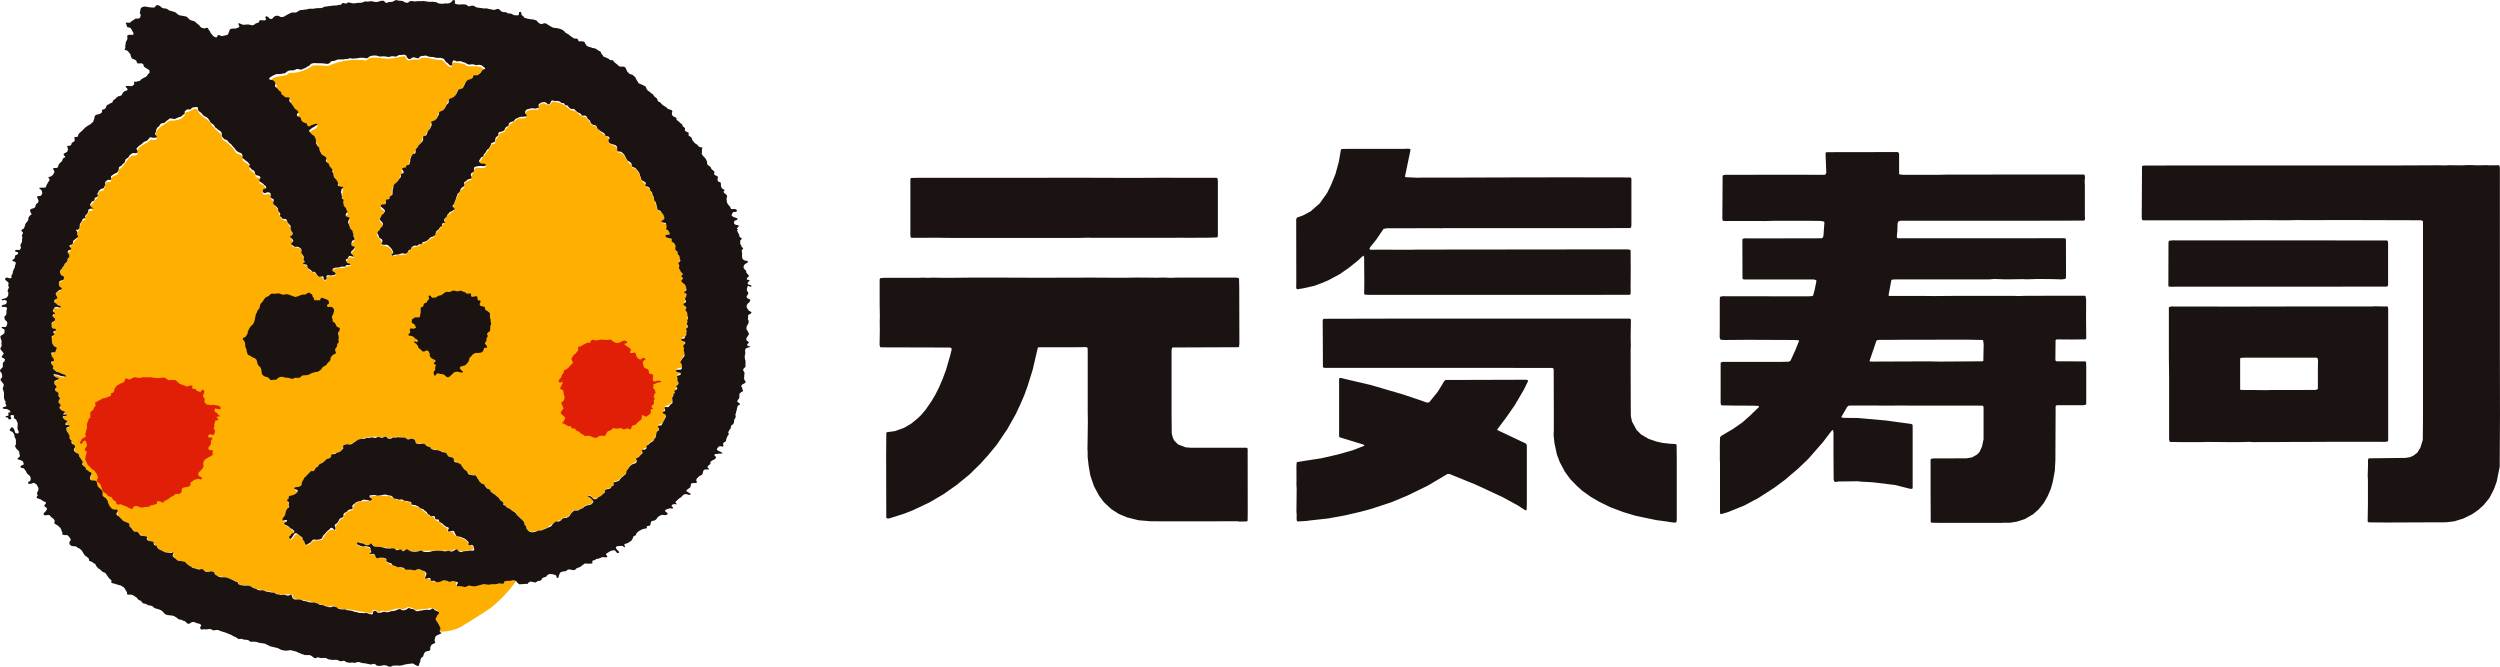
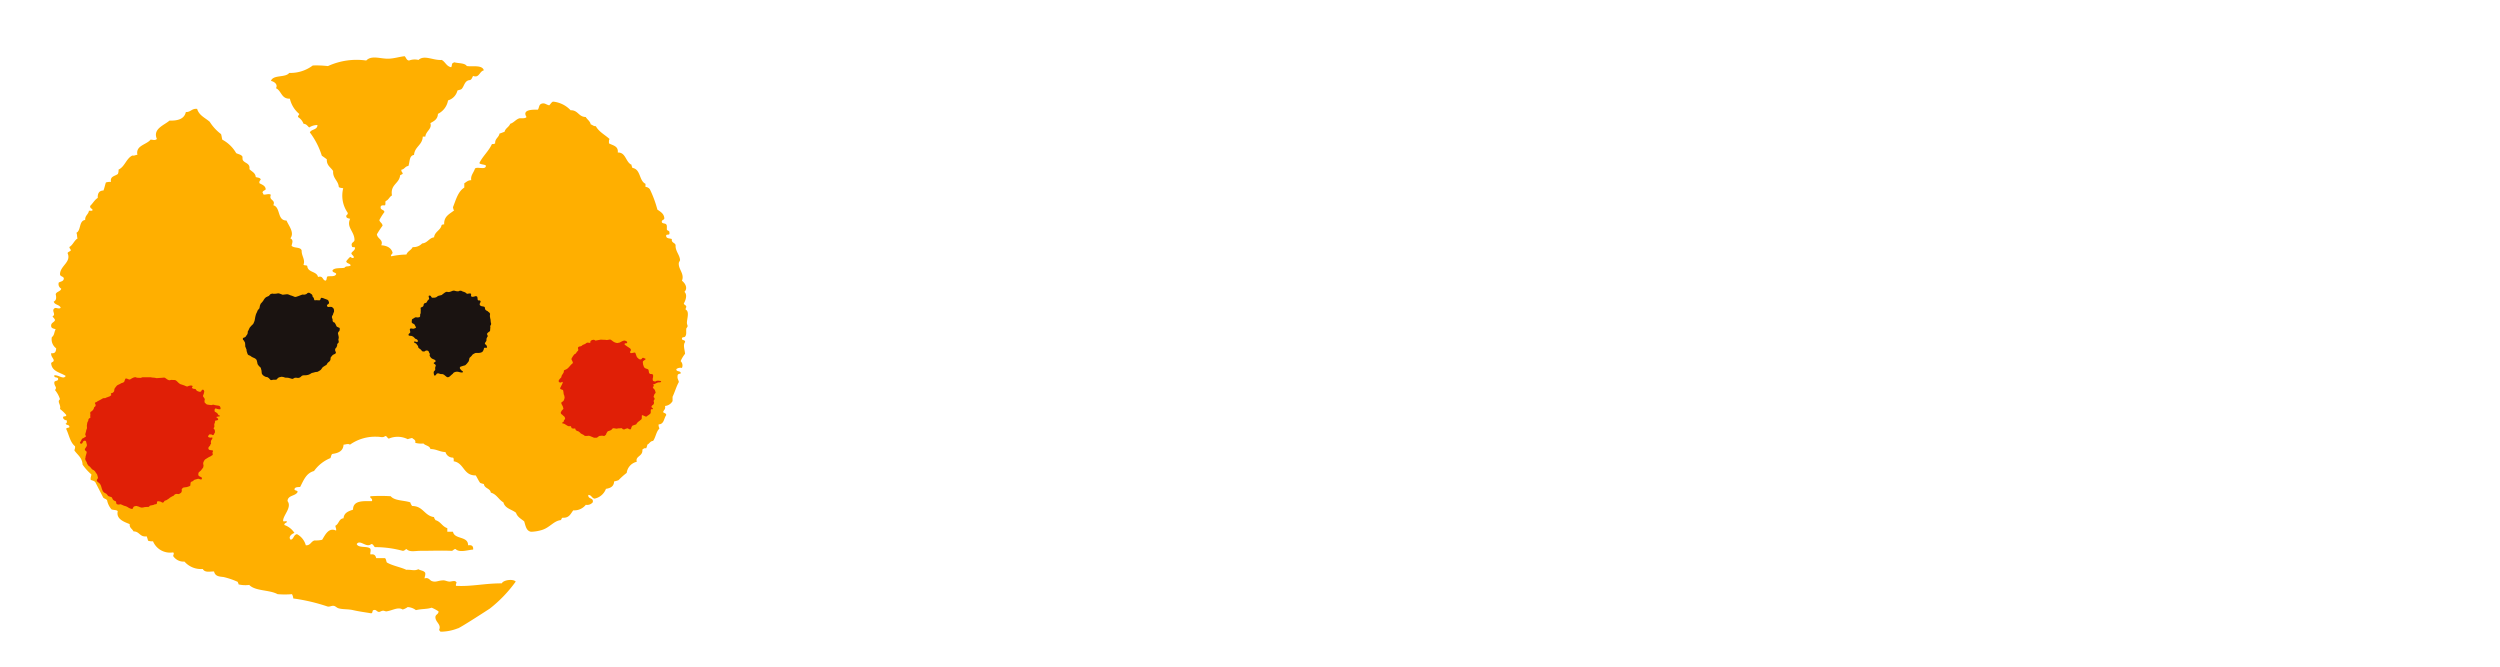
<svg xmlns="http://www.w3.org/2000/svg" width="180" height="48" viewBox="0 0 180 48">
  <defs>
    <clipPath id="a">
      <rect width="180" height="48" fill="none" />
    </clipPath>
  </defs>
  <g transform="translate(0 0)">
    <g transform="translate(0 0)" clip-path="url(#a)">
      <path d="M34.152,46.59a3.4,3.4,0,0,1-1.261.247c-.017-.057-.08-.069-.092-.135.173-.412-.278-.537-.27-.928.017-.189.229-.189.226-.4a2.975,2.975,0,0,0-.494-.267c-.338.115-.712.076-1.135.176a1.079,1.079,0,0,0-.593-.22,1.2,1.2,0,0,1-.36.177c-.333-.215-.732.075-1.177.133-.061.006-.151-.049-.229-.049-.126,0-.238.106-.316.087-.142-.013-.192-.192-.364-.129-.142.005-.028.262-.22.224-.381-.064-.874-.13-1.269-.224-.357-.081-.762-.043-1.044-.132-.149-.044-.209-.161-.361-.177s-.309.1-.452.042a13.3,13.3,0,0,0-2.446-.572.764.764,0,0,0-.091-.31,5.946,5.946,0,0,1-1.041,0c-.578-.322-1.6-.208-2.038-.664a2.158,2.158,0,0,1-.768-.038c0-.085-.056-.1-.051-.178a5.424,5.424,0,0,0-1.038-.355c-.35-.034-.6-.066-.677-.4-.368.007-.66.089-.813-.178a1.573,1.573,0,0,1-1.315-.53.906.906,0,0,1-.815-.4c.013-.108.09-.184,0-.265a1.329,1.329,0,0,1-1.452-.8.852.852,0,0,1-.356-.041,2.091,2.091,0,0,0-.1-.313c-.509.07-.5-.363-.948-.355-.076-.186-.3-.238-.273-.525-.419-.169-.99-.368-.861-.929-.079-.109-.316-.073-.452-.136a1.417,1.417,0,0,1-.316-.656c-.083-.115-.282-.115-.316-.268l-.5-.969c-.051-.149-.222-.169-.36-.228-.036-.172.04-.245.045-.393a3.69,3.69,0,0,1-.634-.705c-.028-.51-.366-.7-.587-1.019.011-.1.067-.16.044-.306-.356-.277-.43-.822-.634-1.234,0-.116.172-.075.225-.133.025-.209-.233-.126-.268-.267.1-.008.091-.109.089-.22-.132-.031-.264-.07-.273-.226.009-.12.257-.015.228-.173A2.988,2.988,0,0,0,5.5,30.8c.09-.315-.237-.514,0-.7a1.931,1.931,0,0,0-.361-.663c.192-.225-.08-.271-.045-.575.045-.118.273-.052.273-.225s-.323-.033-.273-.262c.314-.031.653.33.818.047-.4-.263-1.013-.313-1.048-.926.048-.09.2-.071.182-.225-.055-.166-.2-.25-.182-.489.3.047.349-.136.361-.35a.8.8,0,0,1-.313-.8c.2-.16.147-.324.275-.573-.135-.05-.307-.055-.323-.218-.028-.272.226-.259.276-.445-.033-.119-.129-.171-.179-.265.285-.138-.1-.4.135-.572.089-.1.327.083.453-.046-.079-.237-.437-.192-.5-.444.192-.09.2-.276.141-.531.058-.2.35-.187.4-.4a.376.376,0,0,1-.18-.439c.138-.088.371-.082.363-.312-.036-.151-.276-.106-.273-.309.036-.609.829-.852.545-1.5.033-.094.16-.111.228-.179.012-.126-.1-.132-.093-.265.253-.148.338-.46.586-.616-.058-.1-.016-.3-.089-.4.354-.174.167-.868.637-.927-.02-.331.232-.391.268-.663h.229c.129-.146-.194-.136-.133-.355.188-.178.313-.43.54-.571-.017-.328.1-.525.409-.532.075-.174.113-.391.176-.576a.91.91,0,0,1,.366-.04c-.076-.428.3-.41.5-.578a.713.713,0,0,0,.047-.31c.456-.214.546-.794.994-1.015.172.034.22-.052.363-.045-.141-.687.645-.718.951-1.1.21.016.319.074.452-.046-.319-.733.53-.987.909-1.324.631.022,1.072-.133,1.176-.615.361.013.422-.271.813-.226.136.473.583.645.906.928a3.312,3.312,0,0,0,.815.886c.044.125.054.275.09.4a2.5,2.5,0,0,1,1,.971c.161.082.378.1.455.263,0,.109-.006.217.045.27.148.206.516.2.453.617.161.181.431.256.455.572.133.045.327.037.358.178-.038.076-.126.113-.089.266.19.109.427.172.45.439-.067.1-.242.09-.226.265.048,0,.035.058.048.088.1.091.406-.088.547.044-.166.429.361.318.179.75.54.151.259,1.1.949,1.1.146.358.6.877.276,1.281.229.126.148.282.088.533.161.2.655.064.727.349-.014.4.274.636.132,1.019.056.065.22.023.271.089.03.489.687.365.773.792.392-.115.3.234.545.265.105-.038.056-.238.135-.3.156-.052.556.056.633-.181-.048-.128-.276-.081-.269-.26.143-.2.55-.138.857-.182.131-.175.285-.048.456-.175-.051-.16-.305-.117-.322-.3a2.206,2.206,0,0,1,.279-.312c.088.034.176.14.268.042-.01-.151-.161-.165-.18-.308.072-.148.259-.19.267-.394-.022-.076-.213,0-.222-.092-.1-.3.142-.274.179-.442.022-.622-.609-.933-.312-1.546-.116-.04-.266-.04-.279-.175s.142-.1.1-.265a2.154,2.154,0,0,1-.319-1.763c-.12-.021-.252-.022-.318-.091-.041-.473-.442-.6-.409-1.146-.16-.268-.476-.391-.453-.843-.114-.092-.238-.178-.362-.264a5.48,5.48,0,0,0-.86-1.676c.116-.25.551-.17.544-.531a1.071,1.071,0,0,0-.59.176c-.126-.1-.188-.251-.407-.264a.989.989,0,0,0-.4-.487c-.01-.111.073-.139.09-.223a2,2,0,0,1-.676-1.1c-.621.029-.6-.573-1-.753.157-.282-.132-.477-.361-.525.154-.467,1.051-.214,1.312-.576A2.675,2.675,0,0,0,23.7,6.069a7.252,7.252,0,0,1,1.092.043,4.949,4.949,0,0,1,2.758-.4c.381-.4,1.01-.121,1.584-.132.416-.007.791-.139,1.179-.179.116.1.126.293.319.311a1.141,1.141,0,0,1,.68-.042c.416-.388,1.058.046,1.671,0,.261.133.337.459.678.523.077-.073.023-.268.136-.305.039-.007.045-.048.092-.048.308.085.75.039.9.267.326.068,1.129-.112,1.225.313-.32.068-.328.579-.771.4-.067.1-.093.259-.226.3-.383.024-.4.407-.584.624-.067.079-.223.079-.317.13a.987.987,0,0,1-.677.709,1.33,1.33,0,0,1-.727.969c-.016.387-.282.525-.545.665.136.43-.326.569-.361.971h-.186c-.025.62-.584.72-.63,1.323-.364.045-.291.513-.407.795-.238.017-.271.24-.5.265-.033.162.1.173.089.31-.067.023-.111.065-.182.087-.058.623-.723.653-.588,1.461-.188.089-.238.325-.453.4-.048.144.014.148-.044.308-.148,0-.322-.016-.319.136-.02.223.258.157.271.351a3.768,3.768,0,0,0-.364.578c.039.167.21.206.232.4a6.752,6.752,0,0,0-.408.62c.034.336.491.386.313.792.425.028.718.187.816.529-.009.122-.189.169-.089.265a5.536,5.536,0,0,1,1.085-.127c.083-.241.345-.313.452-.537a.854.854,0,0,0,.681-.262c.4-.04.481-.384.858-.441.051-.424.468-.49.544-.884a.259.259,0,0,1,.184-.043c-.031-.6.4-.75.723-1.019-.067-.032-.067-.141-.092-.219.215-.528.356-1.127.818-1.417V14.55c.153-.087.255-.222.5-.222-.06-.342.171-.528.269-.837.151-.15.7.085.771-.136.123-.183-.389-.124-.456-.262.254-.511.672-.852.908-1.371a.3.3,0,0,0,.229-.045c-.02-.354.265-.417.313-.706.129-.035.243-.09.364-.127.061-.265.322-.337.406-.577.279-.083.4-.323.683-.4.2,0,.417.025.493-.089-.347-.542.442-.534.816-.527.114-.154.051-.391.319-.445.2-.04.275.082.5.133.093-.084.145-.21.269-.268a1.988,1.988,0,0,1,1.269.621c.545-.016.566.481,1.089.485.109.191.309.287.36.531.13.037.188.137.368.131.222.41.658.621.993.927-.065.059-.045.191-.048.309.281.157.687.187.636.663.586-.031.559.7,1,.885-.037.122.063.116.037.217.631.086.478.924.957,1.148v.225a.4.4,0,0,1,.318.175,8.077,8.077,0,0,1,.539,1.458c.22.155.47.281.5.618,0,.145-.195.1-.183.266.017.142.241.084.315.178.076.066.043.224.048.354s.228.072.182.264c.066.212-.26.037-.23.219.005.2.266.159.41.221-.051.285.235.247.269.442-.028.421.292.684.32,1.059,0,.073-.083.149-.089.221-.048.451.432.775.225,1.279.222.162.451.531.18.8.232.208.081.621-.045.84.03.12.19.107.179.262a.282.282,0,0,0-.046.178c.3.134.082.676.092.972.007.11.053.146.046.224s-.084.115-.092.175c-.026.228.042.42-.089.573-.069.082-.231-.016-.225.181.036.1.253.046.225.217-.164.2-.017.561,0,.84a2.141,2.141,0,0,0-.318.529.421.421,0,0,1,.093.487.486.486,0,0,0-.4.083c-.024.231.339.085.311.318-.106.024-.232.034-.225.175-.032.2.067.28.093.439-.184.322-.289.723-.453,1.06v.312a.694.694,0,0,1-.544.352c.059.251-.1.281-.136.443.066.081.232.069.222.22-.174.229-.146.651-.542.662-.026.144.035.205.048.309-.234.22-.261.631-.452.883-.216.014-.259.2-.41.264a.964.964,0,0,1-.089.269c-.159-.038-.19.048-.273.086.063.5-.526.458-.4.882a.941.941,0,0,0-.727.8,5.2,5.2,0,0,0-.587.523,1.594,1.594,0,0,1-.319.092c-.012.354-.258.486-.588.533a1.115,1.115,0,0,1-.816.705c-.212-.029-.212-.262-.451-.267-.046.325.4.176.318.531a.52.52,0,0,1-.5.18,1.061,1.061,0,0,1-.906.4c-.187.244-.294.567-.768.53-.079.025-.074.138-.136.175-.5.052-.791.544-1.36.711a2.938,2.938,0,0,1-.773.126c-.335-.057-.386-.388-.493-.748-.226-.186-.494-.315-.588-.618-.3-.247-.8-.307-.908-.75-.345-.192-.484-.589-.908-.7-.045-.328-.458-.287-.5-.621a1.23,1.23,0,0,1-.269-.085c-.124-.166-.205-.362-.316-.536-.9.02-.83-.9-1.589-1.015.008-.111.009-.217-.045-.265a.549.549,0,0,1-.544-.4c-.424-.013-.649-.218-1.086-.218-.054-.25-.366-.237-.5-.4a1.622,1.622,0,0,1-.59-.046c.048-.232-.136-.247-.225-.352a2.872,2.872,0,0,0-.32.088,1.612,1.612,0,0,0-1.357-.042c-.123-.028-.114-.185-.269-.181-.152.139-.338.044-.544.049a3.141,3.141,0,0,0-1.989.57c-.123-.1-.31-.006-.461,0-.026.463-.372.606-.809.667-.089.06-.086.214-.139.3a2.689,2.689,0,0,0-1.177.93c-.572.151-.753.678-1,1.149-.184.01-.394,0-.409.178.038.1.215.057.229.175-.141.317-.709.219-.728.661.338.453-.319,1.021-.317,1.413-.008.121.279-.035.271.091-.043.085-.2.072-.179.22a1.394,1.394,0,0,1,.724.574c-.2.052-.478.3-.268.486.233-.051.2-.367.452-.4a1.275,1.275,0,0,1,.632.8c.351.022.369-.29.637-.35a2.012,2.012,0,0,0,.542-.047c.208-.335.465-.918,1-.662.034-.165-.053-.215-.045-.355.257-.115.238-.5.584-.53.034-.4.351-.51.684-.621-.008-.723.858-.6,1.358-.615.092-.208-.232-.241-.089-.352a11.451,11.451,0,0,1,1.444,0c.278.334.942.285,1.408.441a.76.76,0,0,0,.134.262c.8,0,.877.707,1.583.8-.008.109.074.133.093.218.385.1.491.467.856.575v.262h.409c.108.572,1.1.291,1.086.975.276-.043.391.064.363.31-.332.008-.983.253-1.264-.044-.151,0-.158.146-.32.132-.644-.031-1.471,0-2.216,0-.394,0-.765.115-1-.132-.094.035-.135.136-.271.132a7.607,7.607,0,0,0-1.991-.267c-.111-.055-.1-.221-.273-.221-.354.31-.8-.363-1.045,0,.118.3.719.13.954.31.12.109-.03.382.048.439.277-.049.357.087.4.267h.634c.087.064.08.215.133.31.409.238.965.325,1.4.528.366-.022.6.1.864-.044.157.1.416.1.5.267.026.175-.044.256-.047.4.283-.1.372.126.5.18.313.127.45-.036.854-.043.139,0,.269.077.412.088.181.017.457-.14.54.085a.3.3,0,0,0-.045.221c1.117.064,2.042-.181,3.3-.178.107-.252.826-.335,1-.127a9.5,9.5,0,0,1-1.861,1.941s-2.072,1.353-2.312,1.433" transform="translate(-1.18 -1.354)" fill="#ffaf00" fill-rule="evenodd" />
      <path d="M8.856,43.565c.008-.012.023-.026.035-.044L8.9,43.45l-.033-.124-.03-.1-.083-.11L8.682,43l-.089-.074-.118-.066L8.4,42.769l-.076-.088-.061-.048-.07-.057-.079-.141-.03-.1-.033-.045-.039-.067-.033-.106.022-.083.011-.1.06-.206.019-.109-.039-.064-.079-.057-.014-.039V41.4l.045-.069L8.1,41.18v-.114L8.078,41l-.035-.151L8,40.811,7.957,40.8l-.066.017-.061.044-.04.094L7.752,41l-.054.025L7.632,41l-.026-.029,0-.043.067-.1.05-.106.045-.069.091-.037.052-.038.113-.065.01-.043L8,40.4l-.016-.057.067-.234.008-.072.041-.088.011-.1L8.1,39.739l.022-.169.025-.109.052-.08.007-.07.02-.063.034-.045.072-.04.025-.026,0-.022-.01-.053,0-.073.01-.064-.01-.061v-.072l.015-.061.055-.028.121-.1.059-.1.016-.063.025-.054.076-.063.017-.037-.008-.106-.04-.067,0-.039.012-.016.082-.029.065-.045.048-.028.212-.112.151-.088.067-.019h.105L9.5,37.7l.236-.086.063-.041.061-.052V37.5l-.029-.054,0-.035.035-.029.1-.029.056-.052.045-.063.01-.1.019-.084.079-.111.1-.12.12-.063.093-.042.083-.052.1-.031.091-.045.036-.045.035-.1.038-.1.033-.016h.069l.175.07.065-.006.152-.091.11-.049.111-.026.126.041.07.005.2.007.122-.044h.6l.092.019.2.017.128.028.3-.021.1-.007.123-.012.072.008.171.123.089.045.061.016.161-.028.092.009.123,0,.083.022.076.058.136.133.107.079.284.094.168.073.076.007.1-.043.107-.024.074,0,.059.015.026.032v.042l-.041.044V37l.008.018.113.052.1.007.04.011.031.05.063.074.07.032.1.034.073.006.055-.029.059-.1.03-.022.051,0,.042.012.036.071.015.081-.025.049-.015.1-.039.066-.011.067.005.043.091.121.03.083-.019.086v.116l.019.036.123.116.051.019.119.02.185.022.088-.025.091,0,.061.025.139.022.124.016.084.027.056.08.014.117-.014.031-.07.012-.07-.012-.092-.017-.094-.04-.042.013-.042.058-.011.061.011.082.023.028.135.081.051.052.042.069.031.046.045.012.041.013,0,.016,0,.025-.028.023-.1.007-.113.028-.007.018.011.013.09.073.03.049,0,.041-.026.028-.057.026-.094.01-.033.02-.022.059,0,.065-.048.115.008.211-.037.046-.017.034.006.037.074.086.014.122,0,.07-.034.05-.043.092-.039.038-.045.01-.047-.029-.058-.026h-.11l-.035.009-.074.1-.011.039.022.037.046.029.114.022.105-.019.026.025,0,.05-.028.048-.069.112-.014.118.015.063,0,.035L17,41.072l-.025.08-.1.109-.022.061v.061l.043.067.054.023.191.026.036.018.01.042-.026.052-.017.063.017.064.006.061-.016.037-.1.063-.064.043-.082.032-.164.1-.13.083-.07.092-.058.133-.005.091.025.1-.016.118-.018.055-.073.091-.079.107-.146.127-.033.049-.012.114.012.067.036.047.193.1.016.038,0,.076-.029.028h-.073l-.1-.034-.061-.015-.274.076-.118.1-.117.048-.025.023-.017.067L15.553,44l-.008.043-.049.032-.1.037-.1.03-.216.029-.061.023-.074.079-.017.041.012.1-.018.066-.035.069-.131.083-.042.014-.153-.014-.111.028-.055.049-.051.058-.1.042-.064.04-.087.049-.086.073-.18.115-.1.034-.036.018-.031.054-.049.057-.058.013-.035-.01-.082-.054-.151-.035h-.076l-.036.014-.021.032v.085l-.014.043-.047.034-.121.021-.073.036-.253.049-.073.082-.044.01-.077,0-.192.015-.107.026-.1.01-.133-.032-.066-.039-.048-.007-.128-.041-.11.015-.077.028-.035.037-.049.117-.042.013h-.069l-.173-.071-.045-.035-.143-.075-.162-.048-.129-.058-.114-.047-.111.021h-.076l-.086-.03-.023-.025-.015-.066-.018-.089-.023-.026-.044-.017-.089-.043-.077-.079-.052-.112-.035-.043L9.67,44.8l-.049-.033-.056-.076L9.5,44.622c-.129-.073-.18-.073-.256-.2-.107-.193-.086-.472-.306-.607-.115-.072-.16-.154-.083-.252" transform="translate(-1.848 -9.073)" fill="#e01f06" />
-       <path d="M28.239,47.952l-.07.031L28.088,48l-.114-.013-.146-.07-.139-.022-.149.01-.1.033-.1.007-.178-.014-.056-.026-.114-.1h-.155l-.086.031-.066.009-.09-.019-.265-.061-.282-.031-.153-.06-.076-.007-.122.01-.08.029-.08.019-.177-.023-.2.016-.185-.031-.067-.037-.106-.061-.068-.015-.19.037-.089-.016-.146-.076-.089-.017-.17.01-.192-.006-.226-.04-.052-.026-.083-.056-.142-.017-.216.014-.088-.013-.161-.043H22.85l-.069.043-.083.025-.046-.009L22.52,47.3l-.067-.066-.15-.067-.114,0h-.126l-.108,0-.077-.034-.166-.045-.089-.046-.1-.034-.176-.088-.154-.04-.087-.024-.151-.037-.073-.005-.2.029h-.07l-.092.006-.118-.025-.154-.032-.209-.112-.1-.032-.2-.046-.109-.025-.2-.049-.077-.05-.131-.06-.143-.071-.107-.019-.133-.02-.167-.023-.185-.061-.233-.029-.139.017-.1-.02-.126-.091-.089-.029-.253-.022-.114-.043-.094-.009-.038,0-.093.019-.056-.014-.043-.038-.1-.069-.073-.037-.133-.052-.113-.073-.077-.031-.056-.028-.079-.029-.054-.023-.114-.049-.124-.043-.326-.1-.073-.041-.122-.034h-.062l-.206.029-.068-.008-.14-.076-.09-.016-.118.016-.111.015-.205-.01-.068.013-.1.005-.039-.014-.031-.047-.012-.07.012-.067.055-.054,0-.041-.026-.06-.079-.054-.13-.028-.1-.031-.154-.064-.117-.013-.1.034-.11.077-.06.018-.073,0-.089-.049-.048-.065-.055-.055-.144-.042-.048-.037-.049-.026L12.9,44.6l-.086-.042-.061-.073-.074-.037-.166-.1-.154-.032-.174-.015-.209-.038-.089-.051-.045-.031-.107-.132-.154-.117-.115-.047-.243-.074-.107-.035-.123-.12-.089-.038-.251-.049-.136-.082-.2-.045-.055-.024-.038-.063-.089-.1-.058-.022-.1-.042-.1-.12L9.813,43l-.122-.066-.092-.07-.138-.047-.111-.005-.1.005-.071-.01-.034-.054,0-.106-.1-.164-.1-.163-.076-.06-.163-.1-.2-.049-.2-.07-.22-.054-.056-.019-.018-.035.005-.049.008-.073L8,41.753l-.08-.054-.105-.112-.206-.3-.077-.058-.135-.051-.1-.088-.1-.1-.116-.061-.165-.19-.045-.115-.042-.037-.093-.038-.1-.089-.1-.035-.11-.051-.025-.034v-.118L6.378,40.2l-.129-.114-.07-.037-.107-.106-.091-.15-.042-.067-.033-.069-.153-.145-.166-.079L5.48,39.35l-.089-.02H5.309l-.136-.017-.089-.043-.054-.054L5,39.159l0-.121.021-.06.076-.088,0-.035-.045-.091-.067-.1-.113-.118-.058-.023H4.624L4.5,38.493l-.017-.025.01-.115L4.467,38.3l-.055-.163L4.335,38l-.115-.1-.083-.081-.089-.04-.127-.091-.015-.033L3.92,37.6l.018-.066-.011-.067-.062-.1-.059-.051-.139-.1L3.6,37.124l-.045-.029-.093-.019-.069.012-.094.017-.1-.013-.045-.038-.02-.061.025-.055.059-.05.075-.082.086-.13.005-.043-.01-.036-.049-.056-.086-.054L3.2,36.442,3.189,36.4l.017-.038.076-.083.025-.059L3.3,36.179l-.034-.047L3.2,36.119,3.1,36.075l-.17-.118-.226-.077-.043-.032-.023-.035.005-.047.06-.079.008-.038-.048-.115,0-.043.044-.083.06-.129,0-.1L2.752,35.1l-.034-.046-.058-.132-.033-.048-.06-.022-.019-.034-.111-.052-.041,0-.063.028-.1.035-.142.012-.056-.028-.01-.04v-.045l.021-.035.058-.028.066-.034.03-.058.013-.119-.03-.126-.041-.067-.162-.136-.076-.112-.021-.055-.053-.086-.092-.124L1.662,33.7l-.049,0-.059-.006-.067-.044-.013-.038.013-.048.089-.07.046-.01.059-.017.018-.034v-.077l-.035-.1-.051-.057-.051-.028-.089-.043L1.4,33.107l-.092-.023-.028-.019-.015-.037.015-.038.091-.069.051-.058.013-.066L1.4,32.706l-.007-.074-.008-.1-.049-.079-.105-.091-.06-.07-.064-.1-.015-.084.011-.066.042-.039.016-.027L1.143,31.9l.005-.157,0-.077-.1-.218-.018-.124-.055-.132-.089-.1L.773,31.04l-.051-.028L.7,30.977l0-.043.043-.06L.8,30.79l.048-.028.045.009.073.061.07.115.028.106.011.073.039.045.054.028.1.006.056-.017.02-.037.005-.07-.069-.148-.028-.1.008-.071.017-.256-.02-.082-.085-.186-.036-.046-.082-.052L1.006,30.1l-.012-.045.021-.1-.009-.035L.968,29.9l-.136-.026-.038.014-.028.053L.756,30l.046.085.008.043-.031.046-.064.016-.076,0-.03-.022-.031-.079-.025-.026-.071-.01-.068-.016L.4,30l.015-.032.066-.016.09-.02L.6,29.91l.011-.044L.6,29.726.621,29.7l.039-.01.048,0H.743l.013-.013v-.019l-.061-.1-.119-.07L.483,29.45.35,29.443l-.115-.016L.2,29.383.2,29.348l.027-.027.105-.031.1-.034.024-.028v-.045L.408,29.1l-.023-.06.017-.07-.011-.085-.05-.061-.033-.1-.021-.059,0-.137,0-.258-.033-.1-.028-.1L.2,28.014v-.061l.031-.079.036-.12v-.074L.218,27.6l-.053-.054L.137,27.49l-.054-.053L.04,27.368l0-.067.034-.048.083-.1,0-.087-.01-.088L.1,26.839l-.092-.1L0,26.67l.023-.056.157-.163.025-.062v-.109L.2,26.158l.01-.043.116-.1.024-.1v-.042l-.024-.037-.17-.091-.033-.054,0-.036.051-.058.087-.109,0-.035L.239,25.4l-.205-.252L.027,25.1l.026-.082.056-.081L.12,24.87l-.02-.13.017-.163-.023-.1-.022-.044-.034-.1-.011-.1.03-.056.08-.049.146-.1.03-.051.023-.147L.325,23.76.3,23.709.23,23.675l-.1-.066-.02-.034.015-.032.045-.007.21.014.038-.012L.5,23.42l.021-.109.005-.064L.5,23.164l-.077-.08-.075-.064-.008-.064L.31,22.838l0-.036.059-.052.053-.058.046-.133-.008-.176.044-.143L.5,22.171l-.024-.034-.063-.022-.083-.023-.16.007-.033-.018-.015-.04L.13,22l.061-.042.118-.025.1-.034.041-.04.035-.1v-.069l-.014-.037L.4,21.617.31,21.6l-.059.012-.07.013-.048-.012L.12,21.6l0-.02.005-.019.016-.016.084-.025.205-.064L.5,21.41l.087-.126.013-.154,0-.068-.049-.087V20.9l.041-.085.055-.133-.03-.059-.026-.05.026-.162L.6,20.334.554,20.3.383,20.15l-.019-.061.021-.053L.438,20l.069-.015L.574,20l.122.04.077-.006L.82,20l.012-.037L.82,19.852.842,19.8l.047-.06.03-.079,0-.1.025-.048L1,19.372l.058-.1.019-.134.045-.112.015-.07-.015-.065-.042-.042-.119-.037L.9,18.776l-.017-.031L.9,18.714l.126-.085.025-.031L1.1,18.4l.023-.028.062-.018.086-.049.033-.053,0-.046-.015-.038-.054-.026-.091-.012L1.1,18.111l-.015-.036.011-.037.028-.028.087-.021L1.339,18l.073-.012.059-.048.037-.119-.016-.06-.024-.083.01-.066.084-.159.03-.082-.007-.138.02-.088.005-.07L1.578,17l-.006-.038.03-.075.054-.083-.01-.062-.1-.121-.008-.041.036-.049.123-.058.026-.034.064-.151.034-.145.028-.052.045-.06.1-.118.042-.093.01-.127.03-.074.11-.129.058-.029.023-.027,0-.043-.061-.106-.03-.049L2.163,15.2l.03-.13.054-.028.167-.048.087-.05.048-.058.011-.1.053-.1.061-.048.064-.048.031-.1,0-.084-.02-.033-.021-.055-.054-.112,0-.037.02-.031.039-.019.075,0,.1-.007.052-.034.069-.117.011-.067-.033-.159-.042-.064-.05-.033-.067-.04-.008-.04,0-.024.03-.02H3.16l.095-.015.053-.031.016-.061.033-.1.064-.1.033-.073.04-.041.022-.058.038-.041.013-.041-.011-.068L3.5,12.81l-.02-.031.011-.018.014-.018.067-.01.1-.033.107-.081.092-.12.041-.1,0-.069L3.845,12.2l-.019-.057.015-.029.038-.017h.189l.089-.05.026-.028.009-.071.054-.132.114-.122.063-.051.053-.052.017-.06.033-.1.038-.042.108-.058.025-.028-.005-.04L4.619,11.2l-.034-.049,0-.047.015-.038.067-.043.073-.037.081-.047.038-.046.013-.055.02-.086,0-.064-.055-.111v-.042l.031-.027.167-.019.073-.037.021-.033.026-.1.049-.054.121-.071.048-.061.015-.067-.025-.082L5.35,9.92l.017-.036L5.4,9.866l.152-.013.035-.015.036-.049L5.634,9.7l.017-.037.119-.124.167-.148.092-.1.042-.042.066-.066.1-.069.105-.079.11-.048.077-.06.057-.052.119-.1L6.728,8.7l.061-.156.017-.118.025-.08L6.9,8.278,7,8.241l.1-.01.117-.048.118-.09.017-.039L7.34,8V7.935l.022-.028.062-.022.105-.032.08-.079L7.678,7.6l.041-.04L7.848,7.5l.119-.076L8.046,7.4l.064-.046.011-.073L8.175,7.2l.1-.056.148-.153.121-.065L8.7,6.887l.06-.039.092-.172.034-.052.1-.061L9.15,6.5l.028-.019.006-.019-.006-.049-.043-.073-.052-.047-.035-.047.011-.038.034-.018.078,0,.093,0,.073.009.1.007.073-.01.135-.1.023-.052-.019-.113.009-.037.033-.015.117.01.1-.034.114-.018.079-.039.07-.085.129-.083.185-.088.091-.066.056-.107.108-.1.026-.062V5.1l-.041-.068-.111-.071-.219-.136-.042-.059L10.338,4.7l-.021-.064-.088-.067-.1-.012-.12.012-.074,0-.053-.031-.031-.046-.026-.109L9.77,4.334l-.146-.072-.1-.035L9.483,4.19l-.071-.171L9.39,3.9l-.064-.068-.041-.06-.077-.088-.08-.055-.063-.015-.082-.034-.008-.036.039-.072.015-.061-.013-.088.026-.156.023-.159.056-.083.041-.094.015-.091L9.164,2.66l-.005-.091.025-.023.1-.04L9.407,2.5l.072.013h.066L9.6,2.479l.015-.04L9.606,2.37l-.077-.137-.076-.139-.045-.061L9.363,2l-.15-.037-.051-.025-.034-.052-.02-.108-.049-.083.005-.046.034-.02.238.009.058-.025.047-.063L9.5,1.5l.095-.038.1-.085.092-.046.073.007h.1l.08-.027.045-.041.048-.169V1.062L10.09,1,10.067.94,10.08.869l.04-.225.048-.083.084-.049L10.33.481l.126-.01.225.04.133.019L11,.54l.1,0,.054-.026.066-.1.038-.034.086-.01.079.022.1.037L11.57.49l.079.055L11.757.6,11.9.611l.114.024.1.069.081.052.189.052.186.058.105.053.053.059.123.085.07.04.117.019.366.068.055.028.105.107.114.1.093.042.189.055.1.043.074.085.224.177.061.1.079.058.158.057h.105l.055-.023L14.872,2l.07.007.025.027.048.09.1.133.069.147.039.041.151.169.165.082.036-.005.049-.034.03-.076.04-.042.037-.016.075.007.067.038.059.022L16,2.6l.107-.03.18-.034.1-.037.039-.038.107-.295.03-.052.07-.038.094-.014.253-.012.177-.064.052-.029.02-.033V1.869L17.2,1.81l-.038-.064v-.04l.025-.028.041-.005.061.029.212.082h.079l.191-.022.161.008.148.038.095.011.127-.037.082-.078.1-.041.126-.032.026-.031.045-.115.028-.027.038-.014.082.018.225.007.064-.018.028-.04-.007-.083L19.1,1.259l.011-.039.041-.045.045,0,.079.032.061.052.073.081.057.025h.088l.073-.039.076-.1.1-.063.132-.034.118.015.142.076.07.009.167-.022.067-.044.208-.119L20.839.98,20.95.924l.126-.03L21.2.906,21.294.9l.061-.019L21.57.747l.107-.026L21.8.714l.273-.04.092-.016.1-.029.152,0,.179,0,.059-.018.173-.026h.1l.209-.006L23.2.561l.187-.084.1-.005.229-.037.078-.006L24.009.4l.073,0,.125,0,.173-.048.159-.007.032-.02.043-.063.042-.036.071-.012.083.026L24.9.261,24.946.25,24.99.213l.048-.028.091-.009.241.061.173.006.134-.03.3-.014.1-.016.1-.04L26.3.1l.184.019.247-.039.083.027.208.033.154,0,.064-.021L27.4.067l.15-.014.062.005L27.684.1l.054.08L27.8.2,27.865.2l.118-.049.167-.01.1-.012.141-.074.094-.043.07,0,.136.032.118.01.187.019.066.044.166.077L29.288.2,29.4.183l.038-.045L29.485.1l.089-.022.1,0,.2.026.3-.027.1.01L30.5.073l.066.012.384.052L31.1.124l.163.013.163.026.086.049.054.03.107.014.162.019.083-.008.136-.025.119.014.185-.028.139-.077L32.6.021,32.658,0l.061.015.035.046.013.055-.023.1.011.034.07.041.116.02.144.016.076-.007L33.279.31l.22.014.089.02.1.085.105.034.093-.042.09-.013h.091l.088.031.058.044.111.052.158.025L34.6.576l.064.007.189.028.1,0L35.045.6l.079.028L35.4.684l.14.025.067,0,.143-.051.107-.02.1.038.049.055.049.059.084.051.12.034.095,0,.1.013L36.53.94l.079.036.174,0L36.842,1,37,1.087l.089.013.149.007.073-.01.033-.022.016-.037V.951l.015-.068L37.4.858h.071l.046.028.021.033.007.129.027.051.051.03.064.045.051.088.045.031.084.01.092.04.1.015.164.028.192.021.082.025.121.039.032.023.067.093.153.116.059.025.069.008.188-.063.145.02.061.049.177.113.122.066.07.043.139.045.151.007.267.057.186.078.136.112.07.089.055.028.173.1.16.134.114.076.129.082.188.007.039.017.038.046.036.1.044.035h.247L42.042,3l.049.031.045.112.107.157.115.056.167.046.117.049.182.031.078.03.083.053.073.061.16.079.051.06.029.1.081.085.054.106.045.03.124.043.055.031.168.07.078.079.066.022h.12l.038.011.095.121.112.1.077.052.123.12.083.052.12.013.129-.006.066.009.073.039.061.077.05.134.051.107.135.136.067.04.17.046.223.2.017.066.036.07.083.136.049.08.043.062.264.116.072.03.141.082.048.057.022.087.051.085.074.082.115.074.129.116.086.046.122.174.163.126.049.064.012.069.02.059.053.049.111.05.053.055.118.127.176.118.1.061.093.094.07.041.185.055.051.028.039.071v.044l-.039.091.019.118.036.064.073.061.121.048.066.04.024.054V8.6l.013.032.045.038.079.052.136.136.078.052.061.055.037.115.04.043L49.3,9.2l.026.055-.011.049v.109l.059.04.2.1.018.037-.018.083v.062l.051.061.136.079.033.043.017.063.033.1.046.059.1.119.048.06.089.045.117.1.035.046.038.047.073.035.1.01.058.022.023.034-.039.124.011.148-.014.1,0,.067.024.028.069.111.07.053.045.062.054.052.053.1.062.129.005.136.031.078.048.055.1.061.073.063.03.082.038.068.054.049.136.111.018.058-.023.135.011.036.041.042.113.046.058.02.035.05.014.069-.024.114-.007.069.042.065.039.041.123.043.035.044.011.079,0,.1.01.089.041.091.082.082.092.037.033.029v.042l-.066.072v.04l.07.092.084.052.05.057.051.085v.043l-.038.1V14.4l.018.055,0,.11.086.157.149.17.035.1.033.046.056.025.171-.019.113.024.061.049.023.059-.014.037L53,15.252l-.185.013-.051.031-.026.05-.046.09-.017.054.021.061.132.08.223.076.045.037.007.04-.007.019-.086.052-.1.031-.029.023-.033.1.01.087.033.045.071.041.182.035.033.02.012.041-.03.054-.094.094-.008.038.005.013.051.01.007.017-.014.065-.044.037v.016l.044.038.025.082.072.116.049.192.04.04.093.045.023.031-.005.034-.1.118-.013.041.015.088-.015.062.005.045.065.1.026.087.026.05.064.043.035.045-.011.033-.051.053-.045.067V18.1l.019.089.011.094-.011.106.011.141.028.1.076.084.045.029.142.029.1.031.022.031-.007.043-.018.032-.143.079-.11.1-.023.085-.01.076.016.061.073.1.084.071.014.037.01.1.083.106.1.115v.038l-.045.067L53.8,20l-.03.051,0,.04.014.04.039.016.111.007.031.02v.035l-.042.038-.083.107-.011.041.018.059.044.037.127.031.058.031.039.04-.008.035-.043.015-.074-.01-.072-.034-.045-.011-.04.011-.008.019-.051.193v.13l.083.081.015.064,0,.067-.067.106-.055.1.02.064.1.091.12.04.024.031v.048l-.062.13-.115.091-.036.049-.048.14V22.1l.055.108.107.164.159.078.025.032,0,.04-.019.037L54,22.614l-.114.05-.023.051.007.121-.024.114v.041l.039.064.022.057-.028.19-.105.164-.026.079-.005.136.005.034.07.092.036.1.043.057.026.061-.007.055-.045.064-.117.18-.023.109.007.04.044.062.1.069.028.025,0,.043-.018.037-.045.031-.043.048-.008.038.023.056.045.033.1.013.032.024.005.016L53.975,25l-.118.019-.114.047-.048.03-.043.1-.013.054.026.091-.008.07,0,.094-.028.075-.013.1.023.19.037.094,0,.424-.026.052-.076.061-.049.058-.017.066.008.068.07.094.023.1-.023.1,0,.123-.012.07,0,.072.028.107.064.089.016.042-.007.047-.026.031-.083.052-.107.051-.039.04-.064.129,0,.011.062.022.017.007.009.129.043.088.008.038,0,.018-.04.037-.154.091-.049.062-.022.057.008.073v.1l-.034.126-.073.088-.045.086v.035l.019.034.141.1.021.041v.045l-.03.031-.1.032-.025.034-.011.064-.038.094-.018.151-.037.073L53,29.7l-.051.139.021.158-.006.061-.094.151-.021.164-.026.108-.045.066-.1.063-.054.1-.009.1-.019.055-.079.083-.021.06-.059.1,0,.043.038.1-.007.037-.038.04-.039.047-.03.073-.061.13-.03.169-.033.048-.121.06-.044.063-.015.057.031.1-.005.047-.033.025-.041.007-.064-.018-.107-.009-.058.009-.085.076-.06.077-.017.055.028.058.074.063.172.067.1.063.02.028,0,.014-.017.017-.126,0-.243.026-.117.015-.058.02-.02.037.007.035.1.1.015.037-.01.058-.114.1-.126.058-.142.1-.017.032.013.085-.018.04-.063.066-.1.089-.041.067.008.037.084.073.008.043-.008.019-.036.014-.2-.014-.054.02-.079.055-.028.053-.045.191-.037.07-.077.037-.123.061-.177.177-.026.053-.017.086.033.07.017.058-.019.032-.039.017-.1.006-.179.007-.053.023-.039.046-.011.091-.033.126-.051.06-.065.037-.154.119-.007.04.025.06.082.052.07.037.049.033.035.016.039.019.007.013-.017.043-.031.022-.1.007-.143-.046-.092-.01-.107.027-.133.111-.055.076-.134.082-.054.051-.059.046-.14.132-.039.068.006.037.063.049.023.031,0,.014-.034.016-.1-.019-.1.007-.072.029-.045.044-.018.061.018.034.082.061.013.039-.02.028-.068.019-.086-.015h-.074l-.191.059-.1.04-.033.043-.011.038.015.039.152.118.017.032-.01.039-.035.049-.1.034-.16-.019h-.133l-.053.026-.192.106-.112.154-.083.079-.05.032-.154.029-.093.046-.026.052-.044.2-.021.029-.056.025-.151.035-.042.021,0,.016.028.06,0,.041-.02.016-.133.016-.079.026-.122.031L46,38.239l-.117.1-.051.051-.035.1-.031.052-.126.061-.055.053-.033.127-.049.06-.025.052-.048.064-.1.052L45.2,39.1l-.207.063-.038.044-.007.041L45,39.34l0,.04-.016.018-.018.007-.038-.018-.073-.064-.06-.017-.151,0-.19.022-.08.026-.025.029-.008.041.037.1.169.178.026.052-.011.037-.031.024-.063.005-.077-.037-.031-.05-.072-.086-.055-.025-.114.006-.148.039-.1.058-.213.137-.026.035.009.044.044.063.049.063-.014.033-.028.022-.126.008-.118-.019-.088.007-.252.1-.174.028-.105.079-.11.022-.055.028-.02.037.014.106-.022.04-.035.014-.177.013h-.146l-.095-.013h-.073l-.076.056-.07.037-.061.053-.083.071-.055.029-.077.032-.174.067-.107.106-.035.017-.126.006L41.022,41l-.079,0-.1.037-.053.051-.046.035-.225.026-.162.06-.034.038-.083.184-.023.117-.011.04-.055.026-.045-.006-.026-.023-.018-.12-.036-.043-.092-.037-.149-.04-.172-.019-.106.029-.108.058-.064.1-.052.028-.127.03-.105.057L39,41.7l-.011.057-.1.055-.142.019-.064.023-.107.078-.034.011-.086-.022-.245-.048-.066.013-.108.078-.045.063-.034.022-.126-.013-.26.025-.184.008-.149-.121-.046-.085-.09-.051L37,41.789l-.122-.008-.065.02-.081.023-.133-.007-.124.007-.128.031-.051.038-.01.064-.013.037-.031.023-.1.01-.1-.01-.1-.012-.223.056-.36,0-.123.034h-.128L35,42.072l-.072,0-.146-.005-.081.028-.157.032-.13.034-.144.042-.092.013-.148-.007-.222-.043-.162.028-.1.068-.069.009-.062-.02-.083-.021-.128-.014-.14-.022-.114.014-.048-.009-.025-.031,0-.042.055-.078.036-.074,0-.037-.028-.022-.085-.028-.15-.04-.115-.016-.187.061-.092-.009-.109-.054-.2-.046-.14.023-.148.066-.12.043-.163-.005-.161-.084-.065-.016-.12.019-.06-.019L31,41.775l-.007-.109-.023-.037-.061-.016-.1.007-.084.028-.089.016-.036-.023L30.6,41.6l.023-.052.083-.211-.008-.07-.059-.076-.092-.07L30.4,41.08l-.181-.085-.069-.012-.07,0-.192.079-.077,0-.205-.037-.177-.006H29.22l-.056-.028L29.1,40.92l-.064-.043-.246-.049-.123.012-.065-.006-.109-.072-.159-.038-.086-.051-.048-.082-.043-.037-.093-.019-.138-.052-.094-.061-.02-.034.013-.111-.016-.041-.044-.029-.117-.046-.307-.006-.112.029-.058.016-.062-.017-.067-.1L27.013,40l-.033-.065-.045-.037-.081-.023-.145.016-.077-.009-.016-.01,0-.018.015-.032.089-.049.012-.046-.015-.058-.042-.12,0-.064-.014-.044-.049-.057-.159-.035-.107-.026-.164.026-.1-.008-.223-.072-.108-.054-.041-.043-.015-.057.015-.032.033-.025.073-.006.079.031.133.029.107.025.105.052.116.055.109.017.093-.025.073-.034.034-.045.035-.021.044.007.028.023.079.11.073.061.1.034.294.005.234.034.21.066.192.01.091.009.218-.019.093.013.079.028.086.079.031.019h.054l.2-.046.07.006.053.029.045.067.031.017.066-.007.118-.1.079-.032.067,0,.072.057.159.085.161.028.2.005.112-.017.095-.016.114-.043.079-.006.058.023.086.049.139.028.269,0,.11-.022.194-.048.107-.006.192-.019.353.019.179.031.1-.006.089-.02.12-.015.053.019.077.034h.079l.121-.041.156-.108.049-.009.061.017.1.12.055.028.114.022h.067l.135-.05.045,0,.12-.01.167-.022.118-.02.152.013.1-.007.048-.041.007-.043-.055-.214-.051-.08-.033-.02-.077-.012-.135.032-.036-.007-.026-.026-.016-.046.021-.111-.008-.044-.107-.114-.11-.1-.1-.06-.1-.032-.113-.052-.105-.028-.187-.032-.048-.029-.1-.17-.062-.145-.064-.049-.044,0-.254.049-.066,0-.033-.023,0-.022.066-.145,0-.073-.023-.03-.186-.06-.1-.085-.059-.046-.1-.1-.192-.106-.03-.049-.021-.11-.02-.01-.152-.009-.043-.01-.042-.037-.018-.148-.045-.034-.068-.014-.154.017-.053-.016-.072-.085-.1-.037-.037-.045-.056-.1-.1-.094-.083-.048-.05-.06-.048-.035-.126-.034-.105-.058-.109-.1-.25-.107h-.131l-.086-.019L29.62,36.3v-.066l-.01-.063-.028-.028-.084-.019-.17-.049-.066-.016-.1.007-.08-.022-.091-.069-.089-.017-.151.02-.109-.02-.117-.045h-.076l-.08-.016-.043-.037-.042-.064-.061-.071-.118-.043-.129-.01-.122-.042-.18-.024-.219.056-.133.014-.07.006-.1.007-.148-.043-.1-.007-.069.015-.136,0-.066.017-.025.026,0,.043.02.07.048.035.093.064.014.045L26.776,36l-.041.037-.059.018-.08,0-.076-.034-.307-.047-.067.01-.079.029-.056.052-.057.025h-.067l-.114.019-.143.07-.092.073-.107.085-.054.052-.018.06.026.076.008.07-.016.031-.052.037-.134.009-.092.041-.081.083-.085.07-.131.066-.056.073-.023.059.011.091,0,.036-.054.053-.185.083-.058.049-.051.11-.093.151-.033.044-.092.043-.045.043-.02.058,0,.075.045.082.011.092-.019.061-.036.015-.036-.009-.041-.04-.08-.077L23.895,38l-.058,0-.063.044-.072.089-.08.052-.135.136-.122.148-.107.106-.048.117-.02.055-.041.037-.115.05-.236.032-.163-.022-.069.006-.051.031-.187.2-.108.048-.084.072-.061.022-.051-.005-.046-.035-.048-.132-.029-.079-.086-.1-.051-.166-.025-.031-.083-.051-.148-.119-.154-.114-.1,0-.055.028-.041.066-.094.145-.066.1-.058.055-.039.01-.037-.01-.026-.03-.02-.091,0-.035.033-.02.073-.063.033-.074.087-.069.089-.022.053-.054.01-.043-.02-.056-.1-.108-.174-.1-.125-.112-.1-.064-.095-.038-.092-.04-.026-.054.014-.052.039-.048.132-.054.02-.029v-.049l-.02-.032-.093-.01-.139.043-.036-.006-.03-.028-.01-.058.024-.1.067-.061.062-.1.047-.089.023-.112.008-.06.031-.094.086-.152.089-.075.042-.041.007-.04-.03-.053V36.33l.013-.083-.007-.049-.037-.068-.089-.075-.011-.041,0-.019.033-.025.079-.079.017-.126.038-.043.083-.028.126-.034.161-.056.114-.073.068-.069.043-.058.014-.067-.014-.037-.043-.037-.111-.023-.061-.025-.023-.034,0-.041.023-.032.105-.037.145-.01.128-.034.095-.072.035-.1,0-.085.045-.088L21.8,34.6l.074-.113.043-.1.061-.042.069-.073.071-.082.126-.118.1-.114.05-.035.152,0L22.6,33.9l.052-.061.036-.067.032-.072.049-.034.1-.063.038-.041.07-.11.066-.048.152-.07.089-.067.133-.111.054-.052.056-.049.192-.055.09-.07.026-.051.009-.121.026-.034.082-.021.174-.016.1-.07.079-.028.154-.055.113-.089.056-.072.07-.061.017-.041-.017-.157.035-.052.052-.032L25,31.979l.154.027.093,0,.107-.057.112-.076.157-.106.133-.088.114-.045L26,31.6l.123,0,.126-.009.146-.066.205,0,.154-.037.257.044.067-.009.055-.032.067-.031.07,0,.123.037.086.025.073-.009.16-.077.072-.006.053.028.027.049.041.047.069.034.167,0,.135-.078.067-.017.114.017.157-.034.066.007.073.006.343.016.089.019.107.077.074.038.075-.006.107-.049.095-.015.126.038.086.072.038.041.007.063.023.077.051.061.053.025.259.024.068-.016.123-.011.073.005.167.158.093.04.107.031.066.043.025.057.036.045.159.056.107.028.121,0,.112.017.238.089.091.047.145.014.067.015.056.051.051.107.077.088.059.049.147.038.113.022.049.031.039.069.007.145.028.051.086.049.073.01.091.014.08.052.093.042.064.046.042.092.067.091.115.157.136.1.069.067.083.157.044.037.235.062.091.008.143,0,.039.02.066.1.053.109.082.1.043.1.065.07.083.076.174.067.047.031.025.085.108.135.072.06.1.04.094.045.031.047.017.085.026.029.322.22.061.067.049.031.131.115.107.16.143.1.073.061.018.066-.008.064,0,.037.025.023.064.02.069.04.07.091.06.048.139.049.2.152.183.107.1.1.058.1.272.264.119.1.038.039.068.066.047.094.009.067.007.072.1.117.013.075.02.086.12.152.1.079.107.031.149.005.139-.02.238-.091.092-.012.17-.014.108-.055.2-.072L39.406,38l.105-.03.117-.043.1-.086.064-.1.066-.07.148-.117.063-.013.1.015.07-.009.157-.08.045-.064.046-.064.077-.031.123-.009.1-.006.15-.086.088-.076.025-.054.076-.112.064-.069.051-.055.076-.06.056-.024.1.006.128-.006.083-.028.072-.063.212-.082.14-.127.109-.054.163-.031.13-.028.07-.04.121-.115.017-.06-.031-.1-.07-.064-.074-.086-.2-.124-.017-.031.01-.018.038-.016.066.011.158.081.05.063.1.086.053.019.117-.019.089-.05.045-.06.044-.032.082-.031.1-.06.051-.055.059-.049.051-.052.061-.052.045-.038.009-.04-.009-.079.016-.035.046-.037.133-.052.126-.012.06-.025.039-.042.05-.078.051-.032.1-.066.023-.052-.016-.115.016-.04.047-.031.089-.022.17-.047.1-.058.061-.1.129-.133.083-.063.094-.085.076-.058.042-.066.024-.137.051-.109.062-.072.041-.064.076-.109.108-.106.12-.071.2-.066.066-.07.035-.073,0-.042L45.8,33.08l-.008-.037.041-.049.054-.031L46,32.9l.137-.161.079-.052.033-.046.014-.066-.034-.091-.017-.067.025-.029.038-.013.1.007.086-.022.064-.048.026-.053-.005-.091.026-.08.043-.038.076-.038.145-.143.124-.066.107-.085.032-.1.1-.124.018-.081.025-.086.006-.1.029-.08.031-.075.047-.035.064-.039.031-.082,0-.067-.053-.079-.023-.058.01-.037.031-.022.073-.01.1-.01.05-.032.051-.106.065-.127.036-.066.038-.07.092-.178.033-.094-.015-.063L47.9,29.84l-.178-.094-.007-.041.028-.058.057-.02.057-.025.035-.046v-.069l-.025-.067-.01-.046.013-.044.03-.02.061-.012.089.021.067-.009.048-.035.086-.123.12-.1.045-.038.009-.039-.013-.061.007-.126-.028-.1.017-.066.068-.117.007-.1.014-.037.048-.037.034-.043,0-.053-.028-.077.02-.034.055-.025.117-.075.02-.054-.005-.041-.028-.02-.023-.028-.01-.058v-.035l.09-.067.059-.082,0-.045-.011-.1-.03-.046-.038-.1.012-.065.013-.058-.025-.034-.028-.049V27.1l.028-.03.076-.031L48.958,27l.059-.052.01-.037L49,26.855l-.032-.022-.174-.044-.117-.052-.019-.031.005-.036.026-.019.082-.031.223,0,.046-.025.041-.047.026-.109-.012-.17-.02-.062L49,26.12l-.009-.043L49,26.035l.129-.217.048-.06.076-.085.034-.072v-.062l-.018-.172-.03-.1-.014-.067.024-.08,0-.076-.048-.056-.011-.041.069-.149.079-.082.01-.034-.014-.043-.051-.052-.086-.026-.1-.034-.042-.04-.015-.035.026-.033.053-.025.076-.007.066-.016.044-.038.014-.058.032-.085.039-.038.03-.052-.015-.11.02-.085.008-.06-.038-.145.012-.042.03-.026.061-.047.034-.072,0-.043-.067-.1-.023-.052.031-.072.02-.06-.02-.121.054-.127.01-.07-.038-.121-.006-.106-.026-.16-.083-.1-.03-.055v-.038l.053-.081.005-.062-.033-.07-.042-.043-.107-.054-.017-.037.011-.066.025-.033.1-.058.039-.046.008-.04-.012-.041-.028-.045-.028-.058,0-.069.039-.071.033-.055.021-.143,0-.044-.021-.029-.071-.033-.054-.032-.012-.041.02-.038.086-.049.051-.053-.006-.058-.013-.126-.067-.207-.072-.058-.188-.163-.018-.04.008-.063.038-.05.054-.052.021-.039L49.153,20l-.038-.037-.052-.065.008-.043.074-.089.005-.032-.017-.039-.117-.13-.035-.094-.082-.133-.02-.084.02-.055.011-.058-.011-.061L48.846,19l0-.043.02-.058.076-.058.044-.067v-.044l-.036-.076-.031-.179-.028-.077-.067-.069-.034-.049,0-.1-.017-.054L48.641,18l-.026-.108.02-.128-.007-.1-.035-.073-.036-.044-.056-.076-.1-.038-.025-.028-.016-.061.006-.121-.02-.036-.041-.016-.087,0-.243-.082-.048-.057-.013-.039.014-.04.025-.026.076-.034h.143l.032-.023.014-.043-.039-.112-.054-.1-.046-.043L48,16.54l-.026-.031-.007-.07L48,16.359l-.048-.271-.023-.031-.038-.013-.12-.013L47.658,16l-.03-.022-.008-.033.043-.065.088-.052.078-.083v-.106l-.084-.205-.1-.115-.073-.11-.045-.042-.171-.067-.023-.029-.011-.089-.063-.248-.017-.09-.036-.1-.077-.084-.039-.121-.008-.073-.007-.07-.038-.069-.043-.091-.042-.142-.031-.078-.058-.052-.049-.055-.01-.07-.021-.085-.066-.069-.123-.061-.092-.012-.033-.021-.016-.031.049-.136,0-.041-.035-.052-.045-.033-.168-.1-.085-.082-.028-.157-.06-.1,0-.071-.041-.09-.061-.133-.086-.1-.125-.144-.112-.07-.089-.023-.051-.03-.019-.037-.009-.106-.041-.11-.048-.039-.073-.06-.066-.038-.083-.056-.062-.1-.048-.086-.12-.23-.093-.1-.132-.108L44.5,10.9l-.045-.034-.015-.034,0-.117-.023-.161-.033-.049-.079-.055-.1-.035-.17-.049-.136-.051-.042-.04-.049-.158.006-.046.036-.04.034-.05-.008-.068-.028-.053-.067-.039-.1-.017L43.6,9.776l-.031-.046-.039-.1-.054-.052L43.24,9.44l-.1-.082-.1-.065-.063-.13-.039-.092L42.9,9.036l-.173-.043-.113-.053-.086-.1L42.481,8.7l-.051-.058-.046-.034L42.3,8.532l-.056-.13-.073-.063L42.1,8.321l-.1.01-.069-.01L41.88,8.3,41.81,8.2l-.058-.049-.1-.034-.1-.065-.1-.086L41.39,7.9l-.062-.053-.066-.01-.072.01h-.042l-.076-.028-.083-.057-.113-.15-.055-.03-.091,0-.051-.029-.061-.1-.048-.034-.146-.007-.036-.024-.048-.058L40.267,7.3l-.159-.037-.12.015-.067,0-.054-.027L39.8,7.231l-.067.009-.048.037-.056.13-.086.1-.041.013-.051-.005-.078-.082-.063-.046-.073-.031L39.1,7.351l-.126.034-.135.082-.049.058-.013.076.011.064.007.073-.028.028-.22.054-.2-.025L38.24,7.8l-.13.035-.152.038-.073.039-.061.1L37.8,8.07l.02.087.028.052.079.08,0,.034-.037.043-.058.028h-.095l-.073.014-.156,0-.133.033-.12.069-.086.022-.068.043-.053.076-.095.1-.064,0-.134.048-.067.042-.053.079-.017.115-.017.031-.052.032-.06.02-.054.025-.07.1-.028.1-.083.077-.048.028-.069.016-.172.045-.053.027-.026.029,0,.067,0,.091-.044.059-.123.088-.036.05-.023.11-.021.087-.007.067-.018.036-.2.072-.045.037-.023.084-.04.1-.051.076-.046.091-.052.052-.053.027-.048.039-.022.057-.057.1-.073.088-.073.087-.026.106-.022.037-.117.042-.042.04-.054.11-.051.049-.02.034,0,.049.042.115.041.04.107.024.134.01.1.013.045.036.018.037-.011.034-.045.034-.133.031-.111-.021h-.1l-.141.007-.161.029-.114.045-.033.043-.017.1.017.112-.023.058-.035.046-.092.043-.051.029-.033.072-.006.094.054.1v.049l-.024.054-.042.037-.091.018-.1.031-.051.029-.049.056-.115.079-.072.06-.008.041.031.106.005.073-.02.034-.06.049-.1.063-.086.1-.019.061-.02.087-.092.122-.089.07-.015.037-.017.1-.039.044-.012.034-.023.113-.1.251-.031.1-.031.074-.053.057-.038.043,0,.051.018.061.08.052.033.049v.049L32.7,15.1l-.069.034-.073.061-.139.057-.076.054-.039.068-.075.061-.083.183-.043.033-.114.13-.017.061v.071l.06.079.005.037-.03.025-.117.018-.051.037-.021.05.008.07-.014.04-.124.089-.043.064-.063.1-.066.042-.109.106-.042.121-.018.063-.013.066-.045.038-.076.052-.051.033-.153.037-.1.1-.049.052-.048.034-.083.078-.113.052-.154.033-.048.034-.043.089-.028.025-.123.01-.081.025-.039.043-.048.035-.073.009-.092-.018-.07.009-.172.1-.048.139-.04.039-.1.034-.045.04-.039.093-.061.073-.076.053-.06.019-.086-.024-.089-.019-.076.008-.263.087-.152,0-.142.022-.064.038-.067.022L28.2,18.4l-.015-.013v-.045l.028-.059.067-.034.025-.031v-.069l-.069-.169-.092-.127-.111-.1-.053-.056-.058-.048-.082-.028-.222.007-.086-.014-.049-.036-.017-.059.07-.122,0-.046-.02-.082-.026-.034-.15-.094-.058-.073-.039-.148-.045-.064-.021-.054.013-.09.028-.048.059-.052.055-.052.058-.129.081-.078.051-.055.041-.123.007-.067-.038-.094-.054-.055-.055-.053-.06-.049-.016-.062.028-.1.054-.08.067-.144.035-.025.1-.083.086-.152v-.045l-.028-.052-.1-.1-.146-.118-.031-.076.005-.043.048-.034.084-.026.1.007.067-.016.032-.022.036-.071-.008-.148.016-.062.023-.033.06-.013L28,14.339l.033-.026.011-.092.033-.076.151-.09L28.258,14l.005-.154.005-.064,0-.093.011-.061.046-.139.01-.1.014-.037.055-.1.125-.091.039-.046.079-.082L28.666,13l.041-.047.045-.085.092-.094.017-.04,0-.064v-.1l.039-.041.055-.025.077-.034.032-.046,0-.041-.033-.079-.069-.093-.005-.062.021-.037.073-.034.124-.01.043-.037.049-.114.03-.02.07-.01.068-.013.043-.039.017-.09.042-.145,0-.092.015-.088.033-.073.042-.1.1-.145.083-.02.076-.034.022-.033.019-.112,0-.14.026-.052.073-.061.059-.076.038-.094.1-.091.115-.125.056-.053.044-.06.031-.133-.013-.146.017-.043.043-.034.07-.01.07-.01.06-.076.039-.121.073-.169.042-.036.1-.119.105-.232.008-.072-.041-.115.008-.052.063-.046.083-.025.107-.052.13-.113.062-.1.023-.057.076-.139.015-.087.013-.076.038-.043.08-.028.053-.031.093-.04.045-.033.156-.2.031-.1.07-.092.083-.08.038-.064V7.231l.024-.076.038-.043.052-.021.1-.028.049-.03.089-.046.126-.119.028-.049.076-.112.1-.229.079-.049.092-.014.132-.061.044-.04.033-.07.07-.123.043-.108.077-.14.082-.085.123-.064.091-.012.136-.076.048-.062.011-.056.017-.058.033-.019.067-.022.1,0h.1l.061-.025.17-.142.121-.176.069-.067.122-.04.021-.028L34.911,4.9l-.051-.063-.086-.048-.049-.054L34.677,4.7l-.21-.039-.135.032-.14-.024-.1-.034-.1-.009-.187.026-.132-.028L33.616,4.6l-.087-.073-.173-.048L33.2,4.419,33.138,4.4l-.18.022h-.065l-.078-.034-.079-.028-.066-.006-.06.019-.019.06-.035.1v.112l-.015.039-.036.025-.058.011L32.383,4.7l-.156-.168-.052-.03-.052-.029L32,4.306l-.049-.063L31.9,4.212l-.176-.043L31.4,4.163,31.2,4.107l-.314-.02L30.7,4.009,30.634,4l-.152.025-.086,0-.089.022-.073.032-.069.093-.051.031-.038,0-.187-.058-.121-.019-.1.03-.126.09-.066.013-.064-.019-.12-.118-.026-.078-.017-.037L29.2,3.972l-.1-.034-.08,0-.09.022-.06-.007-.073,0-.145.046-.118.065-.067.016-.132-.028h-.161l-.159.053-.088-.013-.241-.034-.117,0-.17.01-.077,0L27.093,4l-.073,0-.146,0-.165.025-.145.067-.062.074-.082.025L26.3,4.19l-.1-.032-.071.005-.136-.005-.123.01-.111.024-.139.013-.1.006-.126.014L25.281,4.2l-.1-.007-.162.055-.12-.005-.089.021-.086.018-.068-.01-.07.008h-.23l-.131.036-.145.066-.1.006-.155.037-.031.016-.006.036-.026.05-.129.061-.108.016-.074-.023-.107,0-.085-.022-.414-.007-.263-.009-.151.037-.064.039-.063.079-.069.055-.1.038-.146.1-.154.06-.089.045-.083.016-.237-.046-.089.013-.146.069-.117.022-.126-.008-.181.032-.148.088-.055.055-.051.034-.142.022-.157.031-.108.008-.156,0-.092.019-.237.106-.208.139-.033.052,0,.041.026.027.077.025.2.046.05.039.04.066.048.055.018.065-.031.12L19.8,6.2l.014.042.072.058.129.114.036.069.184.142.02.091.031.082.094.061.125.118.1.034h.154l.066.013.023.031.012.041-.028.079,0,.067.026.081.126.117.043.085.061.076.073.115.058.1.145.115.07.046.039.068.01.037-.02.055-.046.034-.04.061,0,.07.046.06.039.041.1.013.054.025.033.047.042.148.054.08.036.046.195.1.09.019.028.025.018.064.03.079.038.037.073.011.066-.015.107-.073.191-.058.12-.044.069.008.033.02.008.035-.009.02-.1.058-.092.071-.145.075-.12.088-.129.118,0,.033.086.108.111.13.142.1.057.047.033.1.051.079.026.134-.015.1,0,.067.03.049.081.157.07.067.059.076.013.1.033.106.033.066.07.143.042.07.136.079.145.1.031.044.017.1-.032.077-.006.061.026.055.076.061.08.054.03.043.044.145.086.1.111.126.02.062v.073l-.013.016-.023.01.036.034.073.169,0,.075.052.163.041.038.078.082.1.139.064.154-.028.133.018.033.03.023.181.064.087,0,.065.021.017.029-.017.04-.066.037-.038.041-.017.094-.026.106,0,.063.03.055.022.057-.008.078.008.037.018.01.025.028,0,.016-.039.049v.047l.018.037.06.048.041.037.006.072-.026.08v.052l.036.09,0,.051.014.082.069.091.063.072.036.052.028.128.061.071.005.041-.015.037-.076.055-.031.08-.008.064.02.065.064.04.143.048.042.031.01.05-.023.061-.069.115-.014.086.014.06.073.175.043.138.064.152.051.028.067.064.013.1.049.111.01.157.023.088.046.058v.142l-.02.029-.034,0h-.043l-.049.038-.056.1,0,.1-.014.064v.04l.049.063.095.064.035-.04h.008l.042.061.01.041-.017.04-.049.055-.033.048-.058.052L25.3,18.1l-.03.065.014.065.026.052.154.144v.037l-.013.011h-.076l-.145-.046h-.067l-.066.046-.036.122-.028.028-.1.034L24.9,18.7v.054l.031.051.053.1.044.039.129.033.06.02.009.019-.009.034-.031.024-.07.013-.123-.005-.062.014-.036.047-.055.051-.074.011-.07-.013-.114.006-.061.022-.107.034-.278.022-.1.025-.048.037-.053.061,0,.052.028.082.152.085.051.054.01.04-.019.033-.084.054-.279.04-.149-.025-.091.013-.033.024-.013.041.006.181-.014.037-.051.034h-.071l-.057-.027-.019-.036,0-.076-.014-.068-.036-.044L23.2,19.9l-.138.023h-.105L22.9,19.89l-.1-.149-.033-.04-.075-.091-.039-.041-.12.009-.042-.013-.092-.1-.107-.076-.114-.077-.045-.089-.011-.089-.023-.059-.048-.028-.086-.013-.105-.006L21.829,19l-.005-.016.012-.04.046-.034.048-.032.005-.043-.059-.1-.02-.112.015-.062v-.074l-.079-.139-.068-.09-.029-.079.013-.087,0-.1-.016-.061-.067-.069-.136-.079-.061-.018-.109.007h-.09l-.087-.048-.169-.127,0-.04L21,17.488l.108-.108.008-.034-.033-.076-.028-.057-.094-.067-.051-.053-.012-.066.021-.034.091-.043.03-.028.03-.135-.011-.04-.079-.112-.072-.232.016-.034v-.1l-.032-.052-.057-.045-.143-.179-.016-.063-.009-.057-.058-.079-.091-.041-.07.01-.067,0-.054-.028-.07-.091L20.2,15.6l-.04-.043,0-.05.021-.058,0-.04-.024-.059-.083-.1-.053-.108-.007-.116-.034-.066-.105-.106-.174-.126-.026-.073.005-.119.036-.123,0-.036-.058-.053-.146-.068-.033-.048-.013-.058.036-.1,0-.072-.04-.064-.077-.057-.074-.014-.1.01-.139.052-.064-.013-.062-.045-.023-.057v-.058l.041-.1.04-.037.095-.009.038-.016.026-.032v-.07l-.033-.076-.1-.064-.1-.11-.079-.05-.1-.064-.071-.064L18.663,13l.009-.065.042-.04.033-.076V12.77l-.024-.057-.1-.058-.112-.022-.093-.042-.036-.041-.023-.088-.018-.082-.07-.1-.089-.042-.082-.059L18.05,12.1l-.089-.072L17.931,12v-.045l.023-.033.035-.046-.007-.037-.064-.071-.059-.07-.143-.13-.063-.017-.023-.034-.033-.048-.117-.07-.035-.04,0-.043.03-.081-.058-.149-.034-.044-.25-.106-.159-.135-.06-.1-.185-.2-.091-.12-.128-.09-.142-.179-.072-.038-.123-.042L16.132,10l-.045-.058-.067-.068-.045-.065V9.773L15.97,9.7V9.64l-.019-.082-.029-.063-.07-.067-.105-.056-.06-.046L15.6,9.247l-.042-.034-.079-.055-.051-.117-.064-.069-.135-.1-.076-.061L15.1,8.7l-.121-.172-.067-.064-.058-.026-.046-.032-.071-.034-.088-.053-.1-.119-.072-.079-.153-.116-.059-.072-.008-.113-.024-.079-.028-.027-.048-.007-.1.007-.154.022-.079.026-.061.07-.046.04-.067.013-.1-.008-.067,0-.064.037-.1.091-.028.049.011.058-.005.069-.028.026-.115.077-.094.092-.07.04-.117.019-.065.036-.205.091-.076.006-.226-.044H12.24l-.078.053-.073.061-.1.067-.121.121-.077.028-.07.015-.092.015-.093.069-.1.163-.066.039-.052.035-.074.163-.01.122-.07.145.013.063.038.046.073.086v.046l-.025.031-.131.031H11l-.079-.024-.067-.014-.062.014-.045.039L10.706,10l-.051.056-.051.059-.069.04-.1.033-.107.054-.12.127-.149.092-.18.17-.051.055v.037l.071.146v.046l-.026.074-.033.025-.089.018-.123-.015-.087.015-.089.046-.139.125-.059.11-.064.066-.073.031-.059.05-.045.111-.03.085-.03.073-.048.034L8.84,11.8l-.042.073-.034.043-.066.034-.1.067-.038.042-.008.124-.061.148-.053.091-.067.032-.149.065L8,12.681l-.016.04.023.131-.017.066-.023.024-.064.016-.093-.013-.061.012-.064.049-.1.091-.02.087.011.1-.011.074-.058.074-.03.1-.03.024-.132.033-.051.028-.07.058-.076.064-.028.078-.067.1-.014.046.033.1.005.058-.024.029-.07.037-.051.033-.061.02-.023.028-.008.1-.023.061-.039.037-.108.031-.031.018-.035.071-.08.109-.006.04.026.085.045.089.061.044.062.006.038.01.007.013L6.726,15l-.035.016L6.6,15.007l-.127.031-.06.022-.042.04-.042.195-.061.1-.126.139-.02.034.025.1-.015.041-.019.008-.073.01-.061.023-.038.037-.022.085-.145.228-.036.1,0,.123-.03.121-.092.1-.03.014-.015-.005-.039-.04H5.533l-.02.025-.055.034,0,.015.036.011.031.015.035.07,0,.041-.013.123.011.069.036.046.036.049-.011.037-.053.055-.253.2-.041.036-.023.064.007.089-.025.053-.051.061-.061.022-.1.037L5,17.715l.009.043.1.109.02.041-.012.046-.026.024-.145.045-.051.033-.015.034.01.077-.026.049.045.025.048.059.028.08,0,.13-.017.029-.076.061-.028.054-.005.121-.09.126-.1.088-.058.128-.118.151-.041.089-.089.078-.025.079-.02.087.017.04.031.126.053.058.126.061.048.031.017.038-.02.138-.028.058-.058.023-.148.037-.054.029-.045.064-.021.083.017.195.036.048.079.053.083.084,0,.034-.026.034-.125.037-.052.028-.055.052-.1.081-.053.055-.028.076.01.072.071.111.031.049-.011.069-.033.043-.12.07-.049.058-.02.058.005.046.03.046.139.082.047.055.04.041L4.233,22l.1.028.039.04.005.036-.028.032-.042.015-.067-.015L4.11,22.1l-.1,0-.087.046-.039.069-.082.13v.049l.044.06.1.091.014.034-.027.029-.083.024-.036.017-.03.076.01.061.128.117.038.07,0,.058-.023.066-.063.039-.135.079-.024.061,0,.232.022.082.038.035.058.028.142.023.038.019.015.028v.041l-.02.031-.154.07-.021.026.011.06.07.09v.042l-.038.043-.108.058-.044.037-.007.048.017.119,0,.14.02.162.074.147.069.088.083.052.091.048.015.035-.008.046-.033.051-.025.08-.023.087-.038.043-.039.009-.1,0-.105,0L3.7,25.4l-.021.055.016.057.033.13.032.052.108.151.018.1-.011.041-.033.022-.114.025-.055.028,0,.021.008.066.066.123.042.039.031.04.017.07L3.8,26.5l.007.033.107.108.167.127.169.05.094.035.108.057.2.067.076.052.024.037-.01.042-.019.01-.043,0L4.606,27.1l-.18-.016-.3-.108-.185-.034H3.874l-.013.016,0,.042.055.085.073.06.1.034.087.026.045.037v.037l-.026.03-.057.03-.167.074-.066.067-.006.044.033.151.125.142.008.039-.021.063-.06.067-.021.055.015.07.034.046.164.1.035.1L4.2,28.45l.033.109.073.082.012.046-.008.04-.039.045-.031.05-.02.111.005.07.059.049.059.073.02.06-.02.06L4.3,29.3l-.017.057.012.038.082.1.092.07.1.031.075.043.017.04-.008.043-.026.031-.086.046,0,.015.008.013.041.018.15-.007.045.007.024.034-.008.018-.024.029-.058.026-.086.01-.074,0-.028.017-.014.049.017.06.092.1.056.051.1.031.054.034.006.04-.117.133-.023.053,0,.034.051.034.075.008.122.009.048.032.011.04-.017.028-.179.067-.033.046-.011.063.02.063.02.088.034.046.083.13.059.126.029.08L5,31.508l.042.115.1.094.008.042-.013.066,0,.038.064.1.106.049.063.044.035.077-.01.085-.05.082-.021.061v.067l.027.058.123.114.148.067.048.055.023.084.026.083.082.1.045.091.059.077.045.094,0,.066-.041.094.013.037.1.11.1.064.053.083.01.055.026.052.142.075.059.076.121.039.035.046.023.057-.009.048-.067.115-.011.076-.017.058v.071c0,.138.263.123.341.127.236.025.115.337.256.472.159.161.332.227.3.469-.028.19.069.23.225.312l.139.183.015.091.02.06.018.066.038.069.048.107.145.181.1.058.107.023.114-.008.066.011.033.02.025.058v.042l-.092.147-.008.042.015.038.041.064.149.1.086.1.083.076.067.073.089.072.322.13L9.3,37.7l.023.063v.121l.046.061.112.106.059.1.092.1.055.026.139.01.1.032.051.055.051.083.076.084.073.037.35.037.054.025.008.04-.008.043-.013.088.026.055.073.064.107.031.146.012.126.034.021.034-.005.1.03.079.02.026.121.042.051.031.055.13.086.078.1.061.1.043.072.035.156.084.175.037.1.01.167.023.07-.007.048-.037.038-.013.033.018.008.037-.054.135-.007.07.028.052.092.092.073.038.047.034.058.073.064.046.045.009.16.028.067,0,.064.014.174.04.053.026.062.1.081.052.12.1.126.061.086.076.073.034.139.022.075.031.171.049h.089l.086-.024.07-.01.069.014.087.1.11.08.064.013.17,0,.142-.038.1.016.092.01.051.035.02.049.023.083.03.04.269.162.129.03h.209l.139.007.229.066.135.061.241.107.1.061.114.022.048.034.054.133.045.032.164.051.154.02.12.01.173-.009.132.006.122.064.163.109.188.055.152.086.186.034.123-.017.11.022.171.075.187.029.132.028.248.025.058.022.071.055.076.037.114.01.175.037.163-.015.1.007.146.044.118.019.1-.037.048-.028.033-.019h.051l.009.011.014.07.041.121.058.1.051.035.114.022.154-.006.1,0,.128.019.205.089.195.028.207.067.123.014.227,0,.167.049.161.052.041.045.056.024.178.011.056.013.07.04.076.032.083.022.107.028.108.032.12-.009.142-.051.069,0,.135.034.107.057.054.048.047.037.26.041.091-.006.1-.007.117.05.156.032h.088L25.4,44l.152.061.122.01.17.056.216.008.142.016.092-.016.069-.007.243.078.174.037.038-.015.02-.029.027-.137.03-.05.079-.032h.059l.058.028.076.09.082.026h.135l.186-.06.083-.025.124.035.1.009.12-.019L28.155,44h.105l.205-.035.086-.044.209-.073.078.007.043.04.066.038.142.013.2-.071.038-.04.064-.046.073-.01.053.026.1.04.092,0,.115.046.09.078.093.04h.1l.094-.037.117-.009.117-.026.188-.025.1-.015.1.012.1.007.066-.016.111-.079.06-.007.057.028.079.083.13.057.166.078.017.04v.04l-.038.067-.057.057-.046.063-.024.073-.06.106-.019.059.014.065.121.178.058.1.041.068.047.088.065.177-.007.067-.037.074-.008.067.021.052.031.031.044.008.017.012,0,.016-.009.049-.02.007-.046.008-.064.041-.174.07-.073.057-.046.067-.038.143-.007.126.038.1v.04l-.024.025-.166.082-.063.04-.059.076-.049.16.017.054-.012.063-.028.052-.07.038L30.7,46.9l-.06.02-.076.082-.051.085-.018.083-.039.1-.089.07-.054.056-.038.094-.015.145-.053.1-.037.13-.033.072-.031.018h-.048l-.073-.041-.108-.054-.117-.075-.084-.016-.276.034-.262.043-.077.025-.089.025-.179.033-.151-.011-.093,0-.208.007-.085.007" transform="translate(0 0)" fill="#1a1311" />
      <path d="M55.985,39.6l-.067.057-.062.021h-.174l-.058-.028-.111-.045-.135-.057-.089-.015-.117.016h-.108L55,39.533l-.056-.052-.212-.11-.064-.07-.108-.084-.117-.037-.079-.061-.035-.1-.016-.01-.1.01L54.1,39l-.031-.017-.045-.119-.028-.023-.041.007-.108,0-.08-.035-.226-.14-.133-.032-.026-.028.019-.031.035-.019.053-.029.01-.04.029-.084.051-.055L53.6,38.3l0-.044-.068-.121-.064-.041-.052-.057-.091-.069-.03-.052-.006-.064.066-.123.051-.055.068-.07v-.045l-.042-.144-.1-.19,0-.073.018-.037.086-.047L53.5,37l.039-.1.026-.1-.012-.1-.014-.064-.039-.094-.021-.169-.021-.106-.026-.032-.118-.041-.054-.026-.015-.034.008-.049.135-.269.04-.091v-.041l-.026-.029-.021,0-.045.033-.089.019-.076-.032-.034-.052v-.043l.021-.061.069-.089.093-.091.04-.147.033-.049.066-.1.045-.087.008-.1.017-.035.17-.077.107-.075.154-.169.061-.073.087-.078.044-.037.008-.058-.021-.058-.079-.16.016-.091.032-.041.059-.1.046-.061.061-.076.089-.045.1-.145.056-.052.021-.028.011-.071-.023-.079,0-.052.028-.048.054-.031.111-.022.064-.024.081-.073.1-.038.094-.044.089-.069.082-.019.135.022.046-.01.005-.019.005-.07.033-.052.08-.052.117-.022.059.013.083.049.058-.013.319-.058.126.008.22.008.09.014.225-.038.063.016.2.149.107.053.146.037.177-.034.069-.037.126-.067.12-.04.074,0,.131.064.017.029.011.041-.016.038-.033.022-.107.006-.034.028v.037l.017.034.135.1.215.141.053.044.038.072v.046l-.045.067-.015.067.012.043.03.019H58.4l.164-.033h.073l.025.028.048.137.059.157.108.107.063.043.064.022.077-.013L59.11,34l.049-.062.033-.016.048,0,.033.022.1.032.018.029-.009.042-.063.04-.107.079-.017.067.023.183.021.055.023.076.041.073.055.049.117.044.1.038.034.054.012.073.02.114.026.052.067.042.079,0,.1.035.023.028V35.3l-.031.136.008.1.028.052.058.023.087.019.055-.024.058-.028.1-.01.172.022.038.016.007.019-.014.036-.054.025-.162.009-.135.058-.07.037-.111.046-.053.033,0,.012.041.013.039.013-.023.073-.053.031-.008.016.051.11.045.035.044.058.032.079.029.1,0,.047-.056.052-.031.045-.055.164.007.043.033.025.028.049,0,.073L59.982,37l-.007.041.028.1-.016.089-.038.067-.082.055-.042.061-.006.044.013.034.076.06.021.032-.015.035-.018.006-.076,0-.033.016-.02.04v.17l-.011.061-.033.04-.1.086-.066.04-.077.062-.031.016-.045,0-.09-.043-.136-.055h-.039l-.013.013-.005.221-.039.073-.059.044-.073.063-.094.066-.08.082-.038.069-.025.028-.257.089-.031.028-.046.087-.023.085-.025.057-.035.012h-.048l-.05-.024-.089-.048-.042,0-.039.012-.083.026-.07.035-.066,0-.064-.018L57.7,39l-.043-.013L57.529,39l-.086,0-.138.026L57.153,39l-.1-.007-.046.031-.077.088-.089.045-.123.04-.056.025-.083.132-.035.1-.07.061-.043.034-.054,0-.111-.021-.191.018Z" transform="translate(-12.913 -8.16)" fill="#e01f06" />
      <path d="M25.34,34.38l-.069,0-.09.022-.068,0-.034-.02-.114-.123-.1-.067-.107-.016-.076-.031-.129-.084-.082-.1-.017-.088-.014-.152-.049-.187-.033-.052-.1-.085-.1-.142-.026-.13-.033-.13-.019-.055-.1-.094-.235-.108-.109-.082L23.5,32.6l-.04-.035-.036-.078-.056-.178-.007-.1-.093-.23,0-.1-.014-.166-.083-.155-.055-.049-.017-.038,0-.071.02-.031.135-.053.045-.039.053-.081.055-.074.034-.078.017-.157.036-.051.091-.2L23.7,30.5l.1-.094.061-.075.077-.187.027-.133.025-.148.043-.17.028-.076.054-.108.042-.11.047-.064.086-.1.039-.2.053-.13.093-.1.094-.121.049-.086.077-.1.077-.064.2-.091.1-.116.054-.025.086-.025.109.015.166-.008.157-.028.089.018.232.086.285-.034h.069l.089.025.113.049.123.038.092.037.118.046.087-.013.14-.046.3-.115.139.008.088-.02.076-.031.049-.049.051-.032.073-.008.059.021.13.086.054.062.018.109.038.04.048.064.031.126.026.034.037.005.067-.013.229.013.043-.005.039-.046.035-.1.028-.025.038-.006.089.019.115.047.2.072.063.048.055.127v.077l-.032.047-.048.034-.048.032-.016.039.006.047.028.051.055.024.089-.01h.114l.068.01.074.066.038.038.035.1,0,.135-.052.117-.028.1-.051.077-.02.061V29.9l.02.059.029.079v.093l.009.039.051.061.092.041.066.115.033.076.048.091.053.028.148.065.014.04-.006.12-.022.061-.079.082-.023.109.018.058.033.151.008.1-.018.065-.01.069.02.084.008.074-.021.055-.07.067-.023.052,0,.086-.056.134-.066.067-.026.081v.066l.026.067.033.076-.008.043-.045.057-.118.052-.063.038-.114.134-.031.046-.018.169-.046.086-.16.135-.045.086-.049.063-.07.034-.181.119-.045.059-.088.124-.076.057-.1.059-.074.037-.152.016-.13.038-.128.029-.133.082-.113.049-.156.031-.234.007-.089.045-.083.078-.086.049-.094.016-.147-.019-.094.01-.123.066-.058.01-.185-.053-.128-.032h-.077l-.118-.006-.1-.037-.112-.02h-.073l-.159.04-.079.05-.08.1-.086.018Z" transform="translate(-5.612 -7.038)" fill="#1a1311" />
      <path d="M41.84,34.079l-.061.049-.059.019h-.073l-.067-.039-.159-.131-.091-.049-.154-.006-.083-.024-.058-.025-.093,0-.049.022-.055.079-.056.054-.038.007-.036-.023-.025-.083-.015-.109.018-.089.066-.067.03-.049-.007-.153.032-.1.014-.064-.017-.04-.056-.049-.065-.047-.012-.031.015-.026.1-.065L40.812,33v-.034l-.061-.066-.21-.094-.082-.077-.067-.1-.017-.041.017-.091v-.042l-.048-.064-.031-.094-.048-.044-.055-.022h-.079l-.056.017L40,32.3l-.1-.005-.061-.019-.036-.045-.077-.087-.092-.064-.061-.047-.033-.131-.077-.1-.048-.065-.066-.04-.073-.037-.023-.032,0-.015.025-.029.041-.013.08.031.091.011.028-.024.017-.04-.008-.04-.055-.078-.131-.057-.063-.069-.087-.079-.11-.049-.139-.012-.061-.017-.021-.031v-.047l.028-.049.077-.064.017-.034v-.044l-.03-.16.007-.04.023-.028.075-.012.145.022.066-.016.1-.04.023-.022v-.034l-.1-.195-.06-.043-.092-.048L39.1,30.22l-.013-.041.016-.173.028-.043.091-.048.1-.064.061-.018.142.016.115-.021.042-.036.012-.038,0-.119.039-.1,0-.092.006-.185-.013-.085.017-.037.146-.068.049-.062,0-.065.04-.083.028-.03.121-.035.028-.025.089-.151.058-.052.038-.044,0-.043-.034-.14.006-.044.033-.021.073,0,.045.037.066.1.036.019.2-.009.105-.037.056-.045.07-.044.253-.064.061-.052.183-.137L41.591,28l.171.019L41.853,28l.219-.084.076,0,.145.039.144.014.116-.048.089,0,.108.054.1.033.094.037.045.037.061.049.068.013.089-.023.113,0,.031.019.015.034-.008.139.008.013.076.033.069,0,.112-.026.082-.024.066.019.044.04.026.209.041.044.1,0,.039.019.026.049v.043L44,28.817l-.02.076.016.067.074.062.044.012.185.037.046.03.025.133.024.055.045.045.108.056.159.136.026.07-.018.139.023.157.025.1.018.195.028.107-.01.07-.059.1.013.082-.01.1-.01.148-.016.043-.078.052-.086.072-.036.055-.005.036.05.113v.044l-.045.066-.04.094-.011.164-.086.126-.023.059.008.042.076.059.045.061.028.1-.009.037-.042.016-.1-.01-.042.009-.027.027-.018.087-.032.077-.064.1-.1.05-.134.026H43.72l-.067.015-.123.064-.077.058-.043.066-.067.068-.095.09-.033.157-.028.094-.12.154-.08.082-.058.049-.067.013-.268.084-.036.049-.008.04.018.061.115.128.079.055.019.035-.011.031-.065.019-.1-.009-.2-.049-.107,0-.108.026-.1.057-.043.064-.059.046Z" transform="translate(-9.445 -6.99)" fill="#1a1311" />
-       <path d="M195.034,41.187l-2.877.012-1.273-.013-.061-.031L190.8,41.1l.021-1.2,0-1.148v-.639l-.017-.243.021-.747v-.436l.024-.072.051-.038,2.634-.031.323-.055.257-.12.266-.205.212-.346.179-.567.013-1.41v-14.3l-.025-.067-.121-.04-4.574-.013-2.123,0-1.189.005H186.5l-.447,0-.261-.008-.834.018-1.783-.013-1.142.006-.671.007h-.241l-4.553.005-1.743,0-.189,0-.064-.028-.038-.148.02-3.706.045-.052.152-.014,4.573-.006h13.772l2.821-.012.473.01.248-.015.871.01.629-.022.59.02.6-.013.251.013.642-.008.064.023.036.145V29.173l.008,4.307-.021,3.7-.214,1.068-.2.549-.317.621-.417.516-.394.359-.442.307-.634.312-.653.2-.585.07Zm-30.514.035h-4.656l-.467-.011-.055-.037-.01-2.324V36.657l.048-.048.164-.026,2.366-.006.4-.067.363-.2.184-.193.176-.384.114-.537,0-2.31-.021-.067-.054-.033-.476-.007-3.646,0-1.151,0-.368-.006-1.229.007-1.434-.007h-1.1l-.24.013-.107.094-.41.708.013.042.148.031,1.039.013,2,.177,1.828.25.063.031.039.06v4.528l-.039.051-.145,0L156.8,38.5l-1.4-.172-.3-.031-.782-.041-.241-.028-1.02.013h-.332l-.241.04-.066-.02-.064-.129-.014-1.971,0-1.452-.03-.153-.037-.02-.088.085-.609.8-1.052,1.2-.718.687-.966.823-.756.562-1.2.773-.315.16-.612.331-.329.136-.878.355-.506.149-.053-.023-.021-.129,0-1.438,0-.7V36.921l-.011-.233v-.882l.011-.711.067-.12.887-.524.665-.464.548-.487.625-.606.017-.05-.026-.039-.365-.019-1.422-.007-.868-.016-.054-.037-.028-.123V31.83l0-2.108.026-.055.15-.034,4.131,0,.612-.016.114-.073.325-.705.289-.72-.028-.043-.369-.019-3.3-.014-1.636.014-.269-.014-.066-.026-.048-.139.006-.9,0-1.729.008-.266.045-.051.165-.026,4.687.007h1.49l.269-.019.058-.039.117-.436.123-.62-.025-.053-.157-.045-4.755,0H145.9l-.073-.024-.039-.052v-.25l-.008-2.545.026-.06.152-.036.477.009,4.593-.007.469-.006.062-.034.059-.124.07-.984-.025-.055-.239-.049-.675-.007h-.707l-2.053,0-.621.017-.251-.005h-2.685l-.06-.033-.033-.115.02-3.1.045-.051.164-.027,4.747-.006,2.381.006.068-.022.06-.132-.052-1.3.006-.136.052-.039,4.745-.008h.38l.07.028.042.13,0,1.409.04.044.254.026H159.9l.559-.013,3.169,0,.281-.007.706,0,.33,0,1.762,0h3.668l.05.044.027.16-.027.238.015.346,0,1.642,0,.492.012.281-.027.07-.05.045-4.744.01-4.605,0-3.876,0-.136.046-.058.136-.015.541-.024.207-.018.244.026.055.063.031h9.4l2.541-.006.082.012.058.04.009.157.005,2.611-.023.07-.046.046-.248.031-.755-.021-.989-.008-.748.024-.335-.013-1.193.017-.824-.028-.347.029h-6.759l-.26.019-.051.045-.2,1.081.033.046.96,0h1.381l.974.009,1.282-.011h1.042l.951,0h1.223l1.215,0,.256.011.668-.02H167.6l2.839,0,.055.034.038.275-.006,1.43.014,1.283-.014.078-.055.04-.977.01-1.046-.009-.076.019-.042.051-.013,1.394.017.072.053.041,2.085.009.055.038.012.36v2.655l-.029.061-.151.037-1.908,0-.07.019-.046.052-.017,3.874-.041.792-.149.785-.142.508-.226.527-.268.473-.378.469-.4.353-.594.346-.569.186-.49.079h-.539m-24.072-.072-.872-.117-1.487-.312-.874-.262-.958-.361-.76-.372-.6-.346-.66-.47-.392-.357-.462-.476-.394-.543-.357-.675-.205-.537-.181-.839-.059-.594.015-.3,0-.789v-.675l-.008-2.933-.023-.074-.053-.039-4.742-.008H115.694l-.073-.019L115.581,30l-.017-3.361.025-.067.052-.043,4.674-.011h13.716l3.612,0,.074.023.039.044-.02,1.291.013.579-.013.322v1.206l.008,2.956.007.6.085.393.327.6.326.328.535.313.562.193.444.1.547.06.374.02.056.017.039.044.011,1.136,0,4.3-.038.143-.13.021-.446-.056M114.5,41.079l-.26.016-.467.026-.062-.029-.026-.115.005-.321-.017-.244.005-.553.011-1.115-.017-.245.005-.357-.005-1.01.017-.24.044-.052,1.726-.267,1.152-.263,1.105-.31.821-.319.024-.044-.036-.043-1.74-.534L116.746,35V30.848l.039-.049.07-.013.765.181,1.459.344,2.262.664,1.342.451.35.126.159.009.054-.034.587-.726.254-.4.205-.357.1-.1.078-.013h1.14l4.614-.014.115.039.013.055-.307.628-.657,1.12-.615.882-.643.858.014.044.706.332,1.344.637.069.117,0,4.293-.017.361-.051.034-.061-.01-.522-.341-1.1-.6-.648-.3-.575-.271-.712-.327-1.879-.764h-.154l-1.419.842-1.461.711-1.129.473-1.486.49-.744.2-1.152.268-1.2.217-1.456.161m-5.041.042-4.607.006-1.668-.006-.879-.074-.829-.208-.6-.253-.518-.334-.534-.493-.361-.483-.359-.672-.263-.764-.123-.7-.073-.643,0-.352-.014-.217.018-1.207.01-.78-.01-.682,0-4.336-.007-.273-.042-.052-.17-.018-.323.01-2.994.005-.058.036-.369,1.583L94.3,31.426l-.226.615-.281.654-.329.7-.606,1.079-.754,1.116-.637.771-.532.591-.806.792L89.2,38.5l-.938.659-1.011.593-1.215.573-.612.24-1.082.343-.156-.008-.045-.049-.009-4.559.013-1.547.041-.049.586-.082.629-.223.534-.309L86.4,33.7l.24-.229.343-.407.419-.607.277-.472.281-.559.25-.59.228-.613.294-1.009.115-.454v-.076l-.03-.06L88.7,28.6l-4.658-.013h-.279l-.065-.029-.038-.149.017-1.068-.007-.66.01-.238-.015-1.008,0-1.729.015-.064.053-.041.3-.022h2.439l.252-.013.419.013.4-.013.646.013.58,0,1.335-.013h2.727l1.908.007h.919L99,23.565l1.274.007h1.2l.781-.012,1.284.013.6-.013.453.02.55-.016h1.715l1.222,0,.532,0h.709l.172.029.049.037.014.66.01,3.987-.02.262-.053.038-4.731.019-.049.041-.03.16,0,4.576.013,1.412.081.313.093.193.281.284.544.209.349.028,4,0,.079.018.038.052.005,4.633-.008.547-.039.056-.364.011-.3-.006m80.386-5.738h-1.3l-2.422.012-.747,0-.824.006-2.011.006-.266-.019-.618.019H180.7l-1.423-.013-.476.013-1.416,0-.8-.011-.049-.034-.03-.158,0-4.454-.017-1.422V25.883l-.006-.135.028-.057.148-.046,4.63.007,3.736-.007h3.646l.89,0,1.506,0,.251-.016.693.016.192-.01.051.037.025.163,0,4.634v4.82l-.031.064-.149.037-2.251-.006m-3.9-3.725.374-.007h.711l.151-.041.033-.057v-.281l0-1.142.011-.622-.04-.15-.063-.031h-5.1l-.364.016-.04.049,0,2.216.037.044,1.193.007.6.009.335-.01h2.159M159.359,29.6l.619.012,3.107-.022.049-.04,0-.257.02-.929-.036-.276-.051-.034-1.142-.022h-.624l-4.645.009-.062.008-.952,0-.169.021-.043.046-.494,1.445.036.042.132.008,4.249-.016m-21.621-5.38.008.434-.018.123-.063.03-4.651.007H118.955l-.363-.017-.042-.052.011-.876-.013-1.721L118.515,22l-.046-.007-.391.363-.625.5-.662.46-.8.431-.4.172-.62.234-.762.175-.484.078-.044-.042-.025-.07.007-.469-.007-4.453.055-.13.42-.147.555-.294.653-.568.544-.763.279-.567.323-.8.24-.876.151-.871.046-.049.356-.01,2.332,0,.366,0h1.454l.253-.016.159.016.037.048,0,.064-.391,1.874.038.051.892.039.344-.011h2.993l2.817-.009,4.4-.008,4.746.008.055.038.017.074,0,3.349-.028.154-.07.029h-1.241l-.159.006H124.248l-.108.009-.257-.007-2.337.007h-1.364l-.238.048-.534.783-.417.515-.061.123.026.049.048.028.92-.007.983.007,1.028,0,.415-.01,14.593-.016h.6l.157.033.033.055.007,1.361-.008,1.237m48.49,0h-9.186l-.481.006-.073-.023-.031-.038.008-3.126.017-.079.045-.052.263-.024.411.006h1.428l4.746,0h4.656l4.176.005.052.043.018.164v3l-.025.067-.051.043-4.739.007h-1.236M107.2,20.694h-.319l-.308,0-.6.006-.572-.006-1.093.006H102.77l-3.836,0-.246-.01-.747.019h-8.9l-.875-.009-.244-.006L85.95,20.7l-.05-.04-.023-.165V16.5l.015-.073.054-.038.595-.01,4.29,0,4.042,0,2.614-.007,4.191.013,1.765-.006.864-.007.659.007,2.687,0h.276l.057.037.031.155v3.991L108,20.63l-.058.04-.743.025" transform="translate(-20.33 -3.577)" fill="#1a1311" />
    </g>
  </g>
</svg>